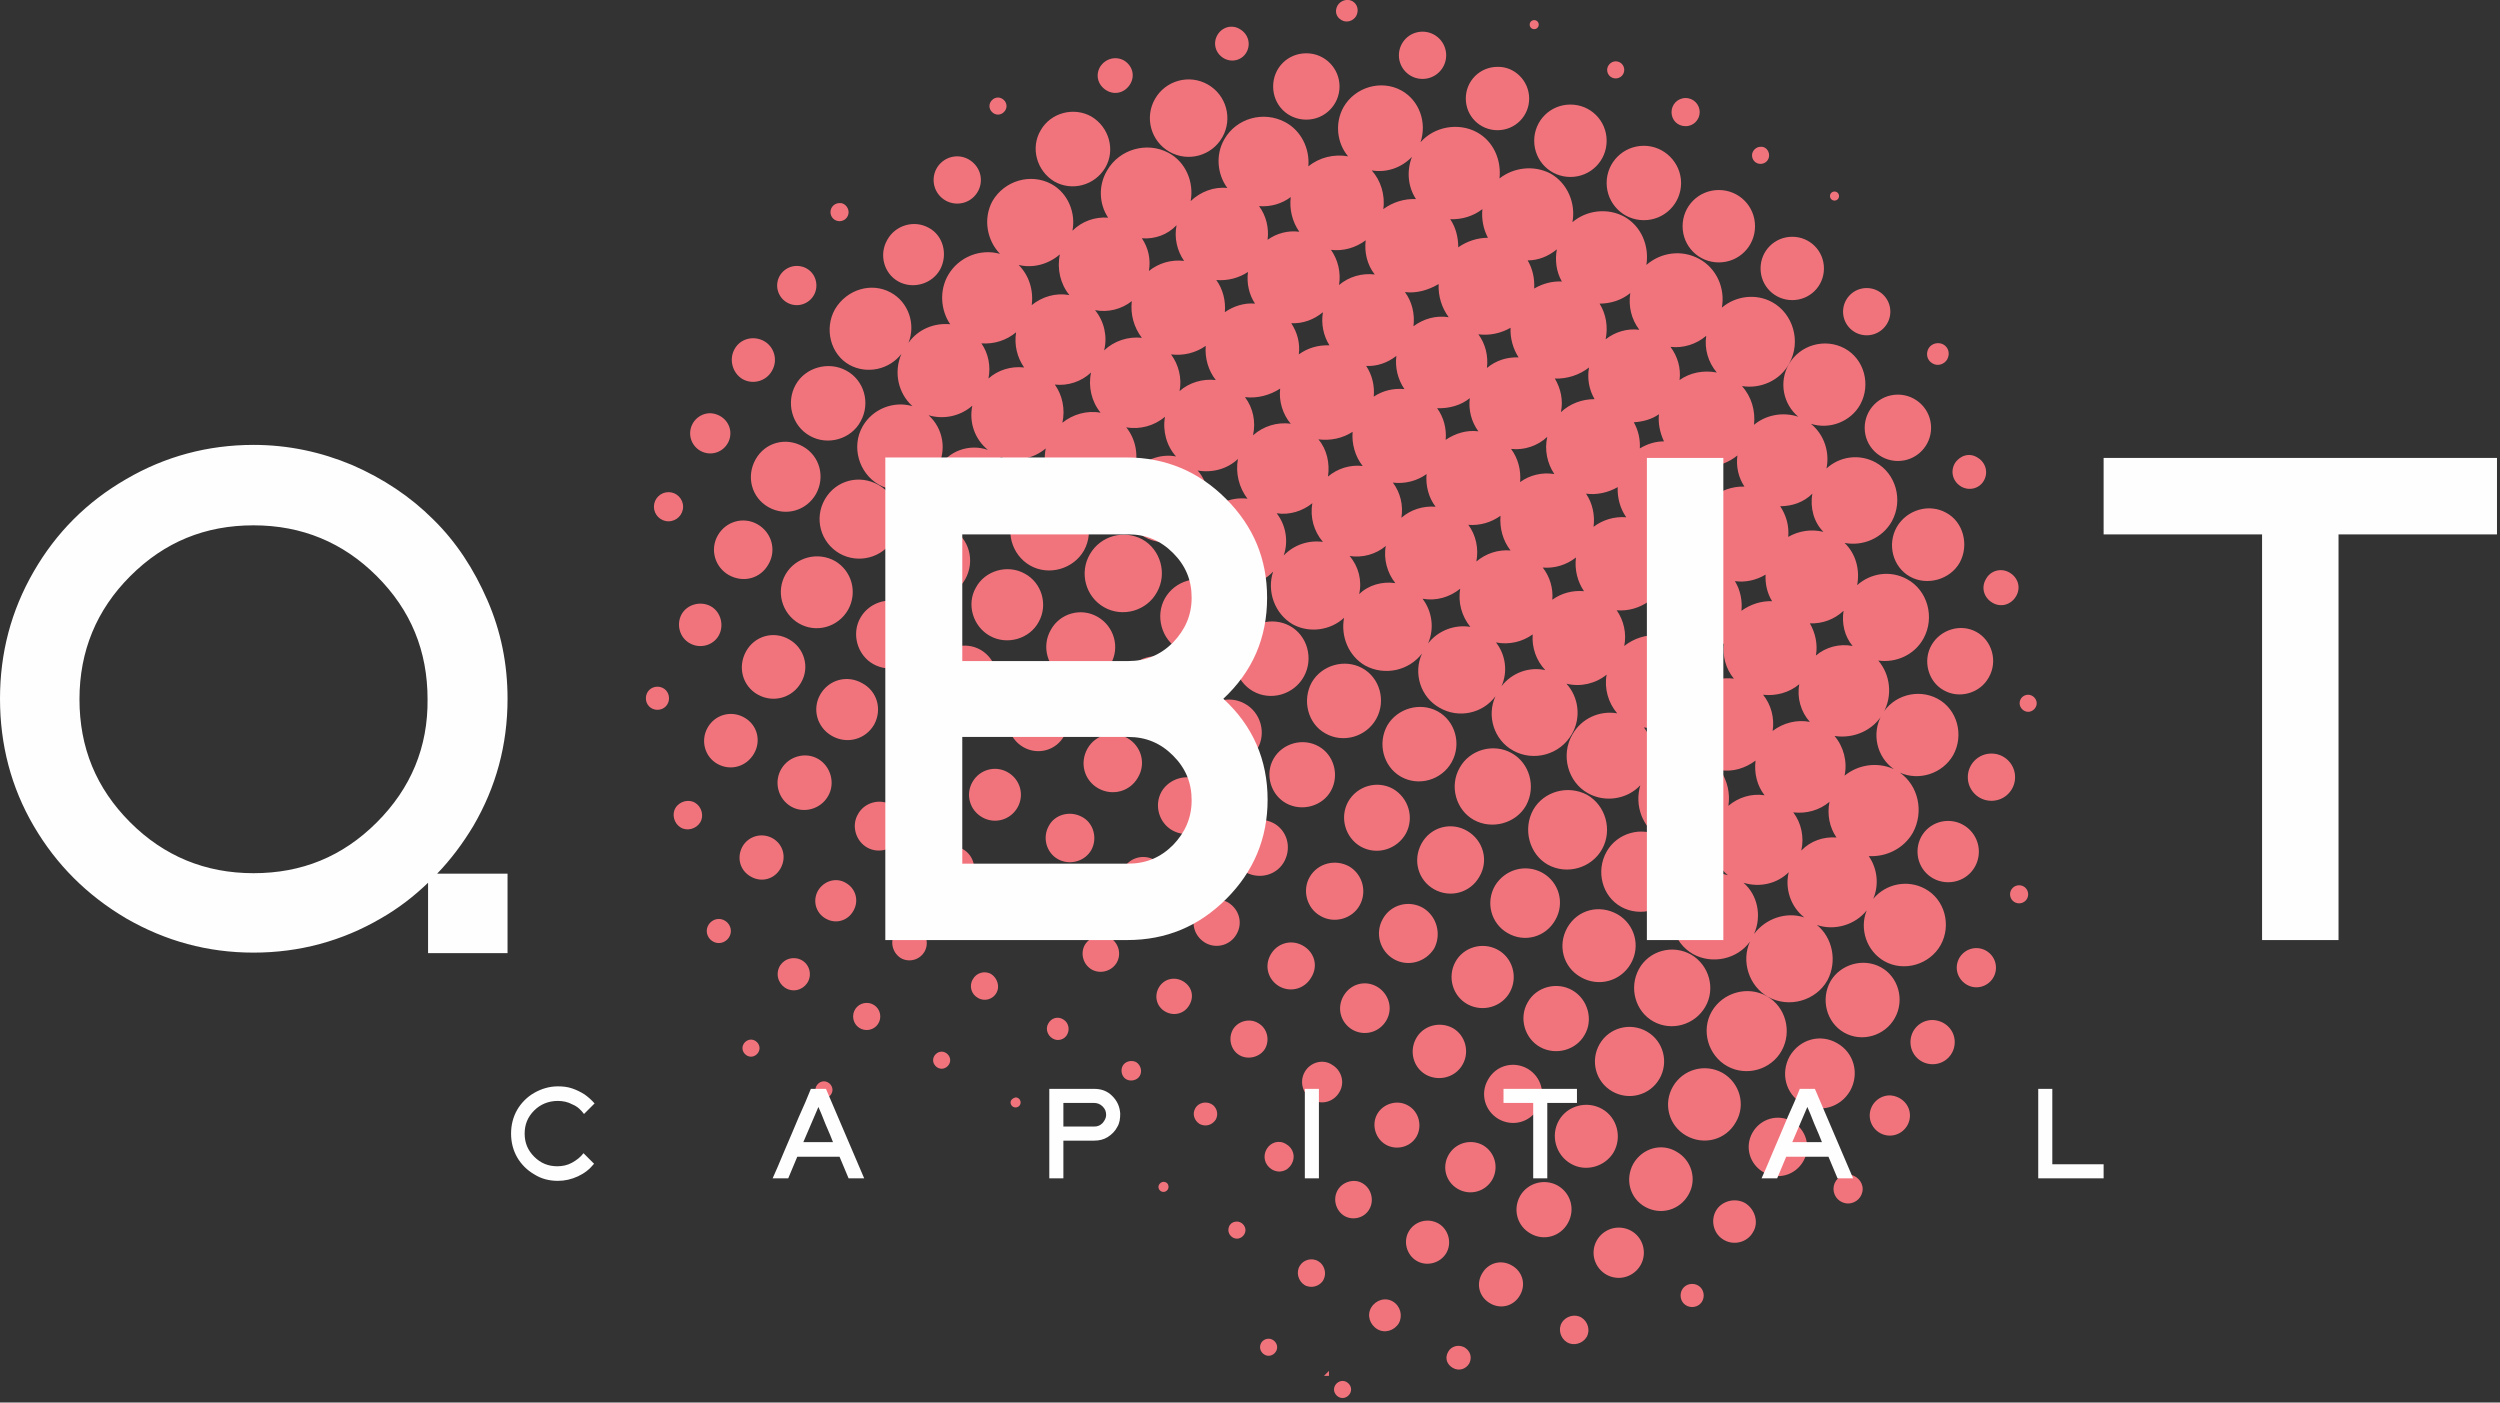
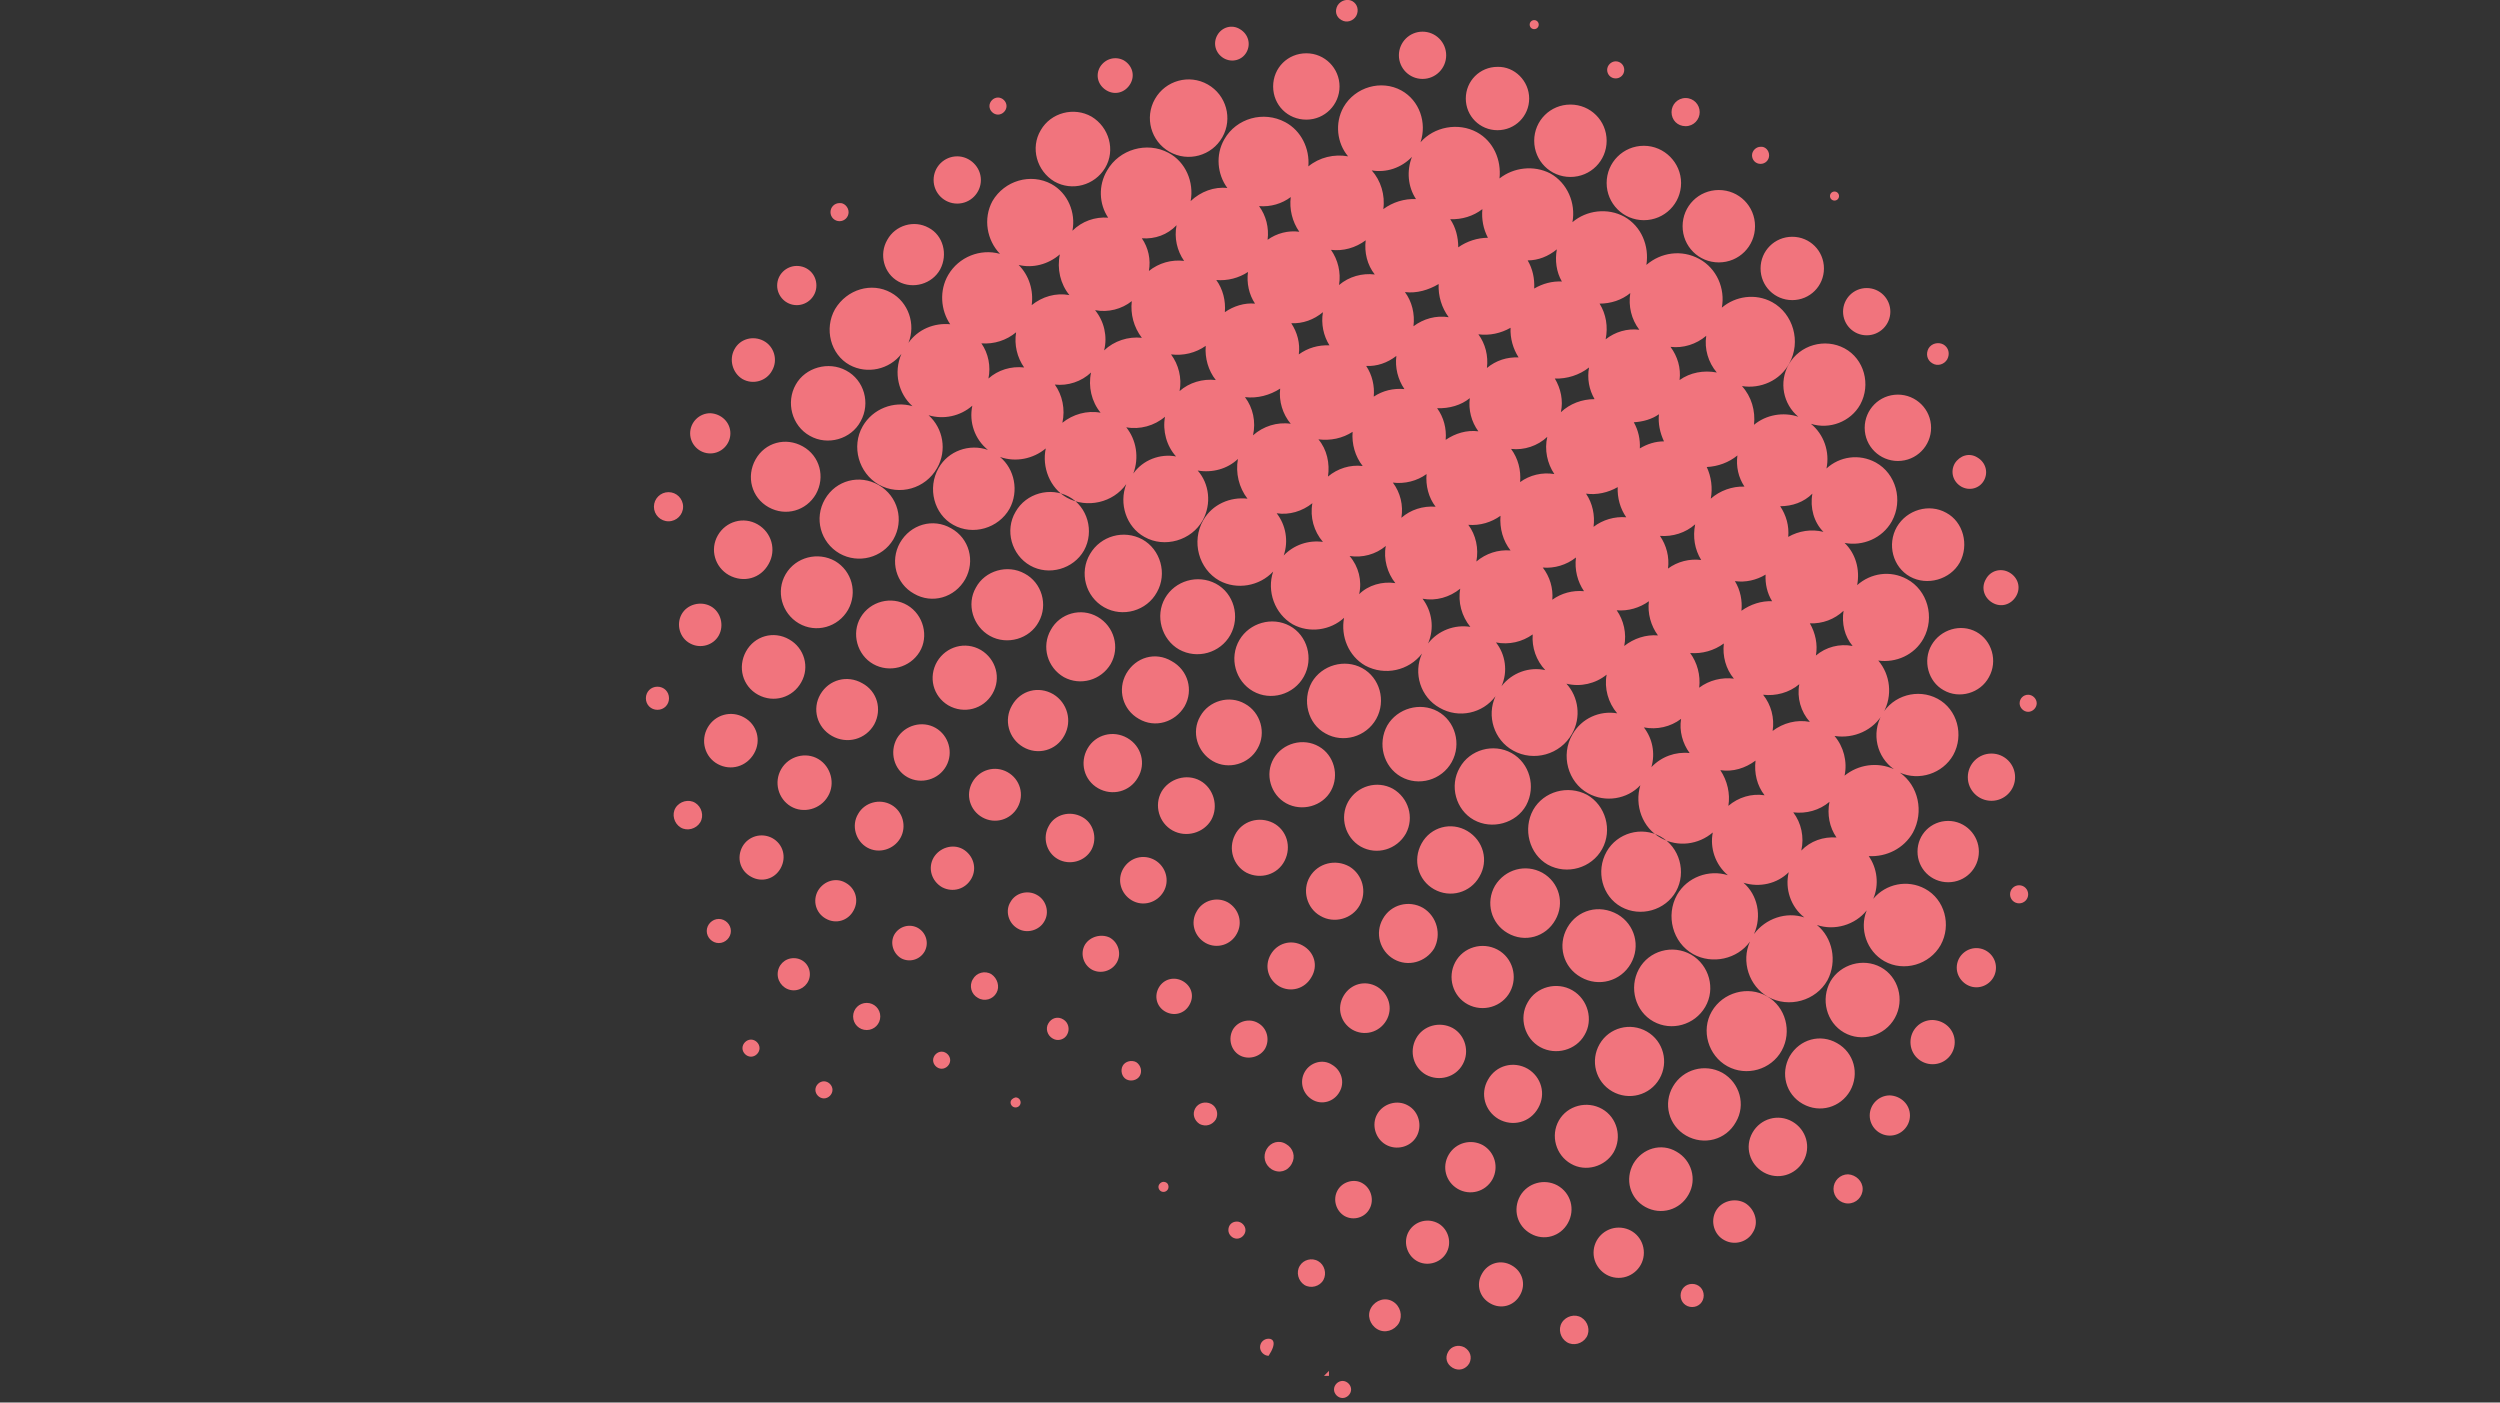
<svg xmlns="http://www.w3.org/2000/svg" width="590" height="331" viewBox="0 0 590 331" fill="none">
  <rect x="0" y="0" width="590" height="331" fill="#333333" stroke="none" />
  <g clip-path="url(#clip0_4_33)">
-     <path d="M212.376 128.129C214.869 123.739 220.211 122.197 224.485 124.688C228.759 127.061 230.183 132.4 227.809 136.671C225.316 141.061 219.974 142.603 215.7 140.111C211.427 137.739 210.002 132.4 212.376 128.129ZM207.39 114.486C202.879 111.876 197.3 113.299 194.688 117.807C192.076 122.316 193.62 128.01 198.131 130.62C202.523 133.112 208.221 131.688 210.833 127.299C213.445 122.79 211.901 117.096 207.39 114.486ZM420.479 247.953C422.972 243.445 421.429 237.632 417.036 235.14C412.525 232.53 406.589 234.191 403.978 238.7C401.366 243.208 403.147 249.14 407.658 251.631C412.169 254.123 417.986 252.462 420.479 247.953ZM402.435 237.632C404.928 233.361 403.384 227.785 399.111 225.293C394.718 222.802 389.139 224.344 386.765 228.734C384.39 233.124 385.934 238.7 390.207 241.072C394.481 243.445 399.942 241.903 402.435 237.632ZM248.821 42.828C252.976 45.201 258.318 43.777 260.811 39.625C263.304 35.473 261.761 30.015 257.606 27.524C253.451 25.151 247.99 26.575 245.616 30.727C243.123 34.88 244.666 40.337 248.821 42.828ZM276.006 35.829C280.398 38.32 285.978 36.778 288.471 32.388C290.964 27.998 289.42 22.422 285.028 19.931C280.636 17.44 275.056 18.982 272.563 23.372C270.07 27.761 271.614 33.337 276.006 35.829ZM233.626 150.077C237.662 152.331 243.004 150.789 245.141 146.755C247.396 142.721 245.853 137.501 241.817 135.366C237.781 133.112 232.439 134.654 230.302 138.688C228.046 142.603 229.59 147.823 233.626 150.077ZM214.157 183.414C217.362 185.194 221.517 184.007 223.298 180.804C225.078 177.601 223.891 173.567 220.805 171.788C217.718 170.008 213.563 171.076 211.664 174.279C209.883 177.482 210.952 181.635 214.157 183.414ZM318.149 189.228C316.131 192.905 317.437 197.651 321.117 199.786C324.915 201.922 329.664 200.498 331.801 196.702C333.819 192.905 332.394 188.278 328.714 186.143C325.034 184.126 320.286 185.431 318.149 189.228ZM231.845 192.905C234.813 194.566 238.493 193.499 240.155 190.533C241.817 187.567 240.748 183.889 237.781 182.228C234.813 180.567 231.133 181.635 229.471 184.601C227.809 187.567 228.877 191.244 231.845 192.905ZM352.813 209.04C350.557 212.955 351.863 217.938 355.781 220.192C359.817 222.565 364.803 221.141 367.058 217.107C369.314 213.192 368.008 208.21 363.972 205.956C360.054 203.82 355.187 205.125 352.813 209.04ZM234.219 163.72C236.356 160.043 235.05 155.534 231.489 153.399C227.809 151.263 223.298 152.568 221.161 156.128C219.024 159.805 220.211 164.314 223.773 166.449C227.453 168.585 232.082 167.398 234.219 163.72ZM311.62 216.158C314.825 218.057 319.099 216.87 320.879 213.667C322.66 210.464 321.591 206.43 318.505 204.532C315.181 202.634 311.026 203.701 309.127 206.905C307.227 210.108 308.414 214.379 311.62 216.158ZM335.837 214.26C332.513 212.362 328.239 213.43 326.34 216.87C324.441 220.192 325.628 224.463 328.952 226.361C332.276 228.259 336.431 227.073 338.449 223.87C340.229 220.548 339.161 216.277 335.837 214.26ZM369.907 218.887C367.533 223.039 368.839 228.259 373.113 230.632C377.268 233.005 382.491 231.581 384.865 227.429C387.239 223.277 385.815 218.175 381.779 215.802C377.386 213.311 372.282 214.735 369.907 218.887ZM349.133 206.905C351.388 203.108 350.082 198.363 346.284 196.109C342.485 193.854 337.618 195.159 335.481 199.075C333.344 202.99 334.65 207.735 338.449 209.871C342.247 212.006 346.996 210.701 349.133 206.905ZM262.117 156.721C264.372 152.806 262.948 147.823 259.03 145.569C255.113 143.315 250.127 144.738 247.99 148.653C245.734 152.568 247.159 157.551 251.076 159.805C254.994 161.941 259.861 160.517 262.117 156.721ZM251.195 173.567C253.095 170.127 251.907 165.856 248.583 163.839C245.141 161.822 240.867 162.89 238.849 166.449C236.831 169.89 238.018 174.279 241.461 176.296C244.903 178.313 249.296 177.126 251.195 173.567ZM217.006 153.873C219.262 150.196 217.956 145.094 214.157 142.84C210.358 140.586 205.372 141.891 203.117 145.687C200.861 149.484 202.286 154.585 206.084 156.721C209.883 158.856 214.75 157.551 217.006 153.873ZM314.113 186.618C316.131 182.94 314.825 178.194 311.264 176.177C307.583 174.042 302.716 175.347 300.579 179.025C298.443 182.702 299.867 187.567 303.547 189.583C307.227 191.6 312.095 190.295 314.113 186.618ZM285.859 193.499C287.64 190.295 286.453 186.024 283.247 184.245C280.042 182.465 275.887 183.77 274.107 186.855C272.326 190.058 273.513 194.21 276.718 195.99C279.924 197.769 284.078 196.583 285.859 193.499ZM261.167 21.355C263.185 22.541 265.559 21.829 266.746 19.812C267.934 17.796 267.221 15.423 265.203 14.236C263.185 13.169 260.811 13.881 259.624 15.779C258.437 17.796 259.149 20.168 261.167 21.355ZM288.827 13.762C290.726 14.83 293.101 14.236 294.169 12.338C295.237 10.44 294.644 8.067 292.626 6.881C290.726 5.695 288.352 6.406 287.284 8.305C286.215 10.203 286.809 12.576 288.827 13.762ZM462.859 114.842C464.758 115.909 467.133 115.316 468.201 113.418C469.27 111.52 468.676 109.147 466.658 107.961C464.759 106.774 462.503 107.486 461.316 109.384C460.247 111.282 460.841 113.655 462.859 114.842ZM470.219 142.247C472.237 143.433 474.612 142.721 475.799 140.705C476.986 138.688 476.274 136.315 474.255 135.129C472.237 133.942 469.744 134.654 468.676 136.671C467.489 138.688 468.201 141.061 470.219 142.247ZM456.093 85.775C457.28 86.487 458.823 86.013 459.535 84.826C460.247 83.521 459.891 81.979 458.585 81.267C457.398 80.674 455.855 81.03 455.143 82.216C454.431 83.521 454.787 85.063 456.093 85.775ZM186.616 190.295C189.583 192.075 193.62 191.007 195.4 187.923C197.181 184.957 196.113 180.923 193.145 179.143C190.177 177.364 186.141 178.431 184.36 181.516C182.579 184.601 183.648 188.516 186.616 190.295ZM178.899 163.958C182.579 165.975 187.091 164.669 189.109 160.992C191.127 157.433 189.821 152.924 186.26 150.907C182.579 148.772 178.068 150.077 176.05 153.755C174.032 157.433 175.219 161.941 178.899 163.958ZM185.429 135.485C183.054 139.518 184.479 144.738 188.515 147.111C192.551 149.484 197.775 148.06 200.149 143.908C202.404 139.874 201.099 134.773 197.062 132.4C193.026 130.146 187.803 131.451 185.429 135.485ZM206.322 170.957C208.221 167.398 207.034 163.127 203.473 161.229C199.911 159.212 195.638 160.399 193.62 163.839C191.602 167.28 192.789 171.669 196.35 173.686C199.911 175.703 204.304 174.516 206.322 170.957ZM189.465 105.35C185.429 103.096 180.561 104.401 178.306 108.435C176.05 112.469 177.356 117.452 181.392 119.706C185.429 121.96 190.296 120.536 192.551 116.621C194.807 112.587 193.501 107.605 189.465 105.35ZM169.402 126.349C167.503 129.671 168.69 133.824 172.014 135.722C175.457 137.62 179.493 136.552 181.392 133.112C183.292 129.79 182.105 125.638 178.781 123.739C175.457 121.841 171.302 123.028 169.402 126.349ZM356.374 234.073C358.274 230.514 356.968 226.005 353.406 224.107C349.845 222.209 345.334 223.514 343.435 227.073C341.535 230.632 342.841 235.14 346.402 237.039C349.964 238.937 354.475 237.632 356.374 234.073ZM244.666 211.176C242.529 209.989 239.68 210.701 238.493 212.837C237.187 214.853 237.899 217.819 240.155 219.124C242.292 220.429 245.26 219.599 246.447 217.463C247.752 215.328 246.921 212.362 244.666 211.176ZM250.958 240.598C249.652 239.767 248.109 240.242 247.396 241.547C246.684 242.733 247.159 244.394 248.465 245.106C249.652 245.818 251.314 245.343 251.907 244.038C252.501 242.852 252.145 241.31 250.958 240.598ZM233.982 229.92C232.439 228.971 230.42 229.564 229.589 231.107C228.64 232.649 229.233 234.666 230.777 235.496C232.32 236.445 234.338 235.852 235.169 234.31C236 232.886 235.406 230.869 233.982 229.92ZM239.68 258.987C239.086 259.105 238.493 259.58 238.493 260.173C238.493 260.766 238.968 261.359 239.68 261.359C240.274 261.359 240.867 260.885 240.867 260.173C240.867 259.58 240.392 258.987 239.68 258.987ZM257.606 200.498C259.03 197.769 258.08 194.21 255.35 192.787C252.501 191.244 248.94 192.194 247.515 194.922C245.972 197.651 246.921 201.21 249.652 202.752C252.382 204.295 256.062 203.345 257.606 200.498ZM274.581 210.464C276.125 207.854 275.175 204.532 272.563 202.99C269.833 201.447 266.628 202.396 265.084 205.006C263.541 207.616 264.491 210.938 267.103 212.481C269.714 214.023 273.038 213.074 274.581 210.464ZM279.211 231.581C277.193 230.395 274.7 230.988 273.513 233.005C272.326 235.022 272.919 237.513 274.938 238.7C276.956 239.886 279.449 239.293 280.636 237.276C281.942 235.14 281.229 232.768 279.211 231.581ZM274.581 278.918C273.988 278.918 273.394 279.511 273.394 280.104C273.394 280.697 273.869 281.291 274.581 281.291C275.175 281.291 275.769 280.816 275.769 280.104C275.769 279.392 275.294 278.918 274.581 278.918ZM268.171 250.682C267.103 250.089 265.559 250.445 264.966 251.512C264.372 252.58 264.728 254.123 265.797 254.716C266.865 255.309 268.408 254.953 269.002 253.885C269.596 252.818 269.239 251.394 268.171 250.682ZM261.879 221.26C259.861 220.311 257.249 221.023 256.062 222.921C254.875 224.938 255.587 227.666 257.724 228.853C259.742 229.92 262.354 229.209 263.541 227.192C264.728 225.175 264.016 222.446 261.879 221.26ZM194.451 255.19C193.382 255.19 192.433 256.139 192.433 257.207C192.433 258.275 193.382 259.224 194.451 259.224C195.519 259.224 196.469 258.275 196.469 257.207C196.469 256.139 195.519 255.19 194.451 255.19ZM227.215 200.38C224.841 199.074 221.754 200.024 220.33 202.396C218.905 204.888 219.855 207.972 222.348 209.396C224.841 210.701 227.809 209.871 229.233 207.379C230.658 204.888 229.708 201.803 227.215 200.38ZM199.555 208.328C197.3 207.023 194.451 207.854 193.026 210.226C191.72 212.599 192.551 215.447 194.807 216.752C197.181 218.175 200.149 217.345 201.455 214.853C202.761 212.481 201.93 209.633 199.555 208.328ZM187.328 226.124C185.191 226.124 183.529 227.785 183.529 229.92C183.529 231.937 185.191 233.717 187.328 233.717C189.346 233.717 191.127 232.056 191.127 229.92C191.127 227.785 189.465 226.124 187.328 226.124ZM184.241 204.888C185.666 202.278 184.835 199.193 182.223 197.769C179.73 196.464 176.644 197.295 175.219 199.786C173.795 202.396 174.626 205.481 177.237 206.905C179.73 208.328 182.817 207.498 184.241 204.888ZM212.495 197.769C214.038 195.041 213.088 191.482 210.358 189.939C207.628 188.397 204.066 189.346 202.523 192.075C200.861 194.804 201.93 198.481 204.66 200.024C207.39 201.566 210.952 200.498 212.495 197.769ZM222.229 248.191C221.161 248.191 220.211 249.14 220.211 250.207C220.211 251.275 221.161 252.224 222.229 252.224C223.298 252.224 224.247 251.275 224.247 250.207C224.247 249.14 223.298 248.191 222.229 248.191ZM216.65 219.006C214.75 217.938 212.258 218.531 211.07 220.548C210.002 222.446 210.714 224.938 212.614 226.124C214.513 227.192 217.006 226.599 218.193 224.582C219.262 222.683 218.668 220.192 216.65 219.006ZM204.541 236.683C202.761 236.683 201.336 238.106 201.336 239.886C201.336 241.666 202.761 243.089 204.541 243.089C206.322 243.089 207.746 241.666 207.746 239.886C207.746 238.106 206.322 236.683 204.541 236.683ZM373.231 310.95C371.688 310.001 369.551 310.594 368.602 312.137C367.652 313.679 368.245 315.814 369.789 316.763C371.332 317.712 373.469 317.119 374.418 315.577C375.368 314.035 374.775 311.899 373.231 310.95ZM370.026 288.646C371.807 285.443 370.738 281.528 367.533 279.748C364.447 278.087 360.529 279.155 358.748 282.24C356.968 285.443 358.036 289.358 361.241 291.138C364.328 292.917 368.245 291.849 370.026 288.646ZM356.73 298.612C354.237 297.188 351.151 298.019 349.726 300.629C348.302 303.12 349.133 306.205 351.744 307.628C354.237 309.052 357.324 308.221 358.748 305.611C360.173 303.12 359.342 300.035 356.73 298.612ZM345.571 317.95C344.147 317.238 342.485 317.712 341.773 319.018C340.942 320.441 341.416 321.983 342.841 322.814C344.266 323.644 345.928 323.17 346.759 321.746C347.471 320.323 346.996 318.78 345.571 317.95ZM352.219 278.325C353.763 275.477 352.813 271.918 349.964 270.257C347.115 268.715 343.553 269.664 341.891 272.511C340.229 275.359 341.179 278.918 344.028 280.579C346.877 282.24 350.557 281.291 352.219 278.325ZM422.972 264.681C419.648 262.783 415.493 263.969 413.594 267.291C411.694 270.613 412.881 274.766 416.205 276.664C419.529 278.562 423.684 277.376 425.583 274.054C427.483 270.732 426.296 266.58 422.972 264.681ZM398.517 281.884C400.535 278.325 399.229 273.816 395.668 271.8C392.107 269.664 387.596 270.969 385.459 274.647C383.441 278.325 384.628 282.833 388.308 284.85C391.988 286.867 396.499 285.562 398.517 281.884ZM436.624 257.444C438.879 253.411 437.573 248.428 433.537 246.174C429.62 243.92 424.752 245.225 422.378 249.258C420.123 253.292 421.429 258.275 425.465 260.529C429.501 262.783 434.368 261.359 436.624 257.444ZM411.813 283.901C409.439 282.596 406.233 283.426 404.928 285.799C403.622 288.172 404.453 291.375 406.946 292.68C409.32 293.985 412.406 293.154 413.712 290.782C415.137 288.528 414.187 285.324 411.813 283.901ZM291.913 288.29C290.726 288.29 289.895 289.121 289.895 290.307C289.895 291.375 290.845 292.324 291.913 292.324C292.982 292.324 293.932 291.375 293.932 290.307C293.932 289.239 292.982 288.29 291.913 288.29ZM339.517 288.765C337.024 287.341 333.938 288.172 332.513 290.544C331.088 292.917 331.919 296.12 334.294 297.544C336.668 298.968 339.873 298.137 341.298 295.764C342.722 293.392 341.891 290.188 339.517 288.765ZM303.547 270.02C301.885 268.952 299.867 269.545 298.917 271.206C297.968 272.867 298.443 274.884 300.105 275.952C301.885 277.02 303.903 276.426 304.853 274.647C305.803 272.986 305.209 270.969 303.547 270.02ZM299.392 315.933C298.324 315.933 297.374 316.763 297.374 317.95C297.374 319.018 298.324 319.967 299.392 319.967C300.461 319.967 301.41 319.018 301.41 317.95C301.41 316.882 300.461 315.933 299.392 315.933ZM285.859 260.529C284.435 259.817 282.773 260.292 282.06 261.597C281.348 262.902 281.823 264.444 283.129 265.275C284.553 265.986 286.097 265.512 286.928 264.207C287.64 262.902 287.165 261.241 285.859 260.529ZM298.561 247.479C299.748 245.343 299.036 242.615 296.899 241.428C294.881 240.242 292.151 240.954 290.964 242.971C289.777 245.106 290.489 247.835 292.507 249.021C294.525 250.207 297.374 249.496 298.561 247.479ZM328.714 307.154C326.934 306.086 324.678 306.798 323.61 308.577C322.541 310.357 323.253 312.611 325.034 313.679C326.815 314.747 329.07 314.035 330.139 312.255C331.088 310.476 330.495 308.221 328.714 307.154ZM311.145 297.663C309.602 296.714 307.583 297.307 306.752 298.73C305.803 300.273 306.396 302.29 307.821 303.239C309.364 304.188 311.501 303.595 312.332 302.052C313.163 300.51 312.569 298.493 311.145 297.663ZM321.591 279.274C319.692 278.087 316.843 278.799 315.656 280.935C314.469 283.07 315.3 285.799 317.318 286.985C319.455 288.172 322.185 287.341 323.253 285.206C324.322 283.189 323.61 280.46 321.591 279.274ZM284.553 222.565C287.165 223.988 290.489 223.039 291.913 220.311C293.338 217.701 292.388 214.497 289.777 212.955C287.165 211.531 283.841 212.481 282.416 215.091C280.873 217.701 281.823 221.023 284.553 222.565ZM336.549 253.648C339.636 255.309 343.553 254.241 345.215 251.157C346.877 248.191 345.809 244.276 342.841 242.615C339.754 240.954 335.837 242.021 334.175 245.106C332.513 248.191 333.581 251.987 336.549 253.648ZM353.644 264.088C356.968 265.986 361.123 264.919 363.022 261.478C364.921 258.156 363.734 254.123 360.529 252.224C357.205 250.326 353.05 251.394 351.151 254.834C349.251 258.156 350.439 262.19 353.644 264.088ZM327.052 270.139C329.545 271.562 332.869 270.732 334.294 268.24C335.718 265.749 334.887 262.309 332.276 260.885C329.783 259.461 326.459 260.41 325.034 262.902C323.61 265.393 324.559 268.715 327.052 270.139ZM373.944 244.276C376.08 240.716 374.775 235.852 371.095 233.717C367.414 231.581 362.547 232.886 360.529 236.564C358.392 240.242 359.817 245.106 363.497 247.123C367.177 249.14 371.926 247.835 373.944 244.276ZM397.924 268.003C402.078 270.376 407.302 269.071 409.676 264.8C412.05 260.766 410.626 255.546 406.471 253.173C402.316 250.919 397.211 252.343 394.837 256.377C392.463 260.41 393.769 265.63 397.924 268.003ZM319.099 242.971C321.948 244.631 325.509 243.682 327.171 240.835C328.833 237.988 327.765 234.547 325.034 232.886C322.185 231.225 318.742 232.175 317.08 235.022C315.418 237.869 316.368 241.31 319.099 242.971ZM370.738 274.647C374.181 276.664 378.811 275.359 380.829 271.918C382.847 268.359 381.66 263.732 378.099 261.715C374.537 259.699 369.907 260.885 367.889 264.444C365.871 268.003 367.177 272.63 370.738 274.647ZM391.632 254.597C393.887 250.682 392.581 245.699 388.664 243.445C384.746 241.191 379.761 242.496 377.505 246.411C375.249 250.326 376.555 255.309 380.473 257.563C384.39 259.817 389.376 258.512 391.632 254.597ZM309.602 259.461C311.857 260.885 314.825 260.054 316.131 257.682C317.437 255.428 316.606 252.58 314.35 251.275C312.213 249.852 309.245 250.682 307.94 252.936C306.634 255.19 307.346 258.038 309.602 259.461ZM259.149 186.024C262.473 187.923 266.628 186.855 268.527 183.533C270.545 180.211 269.358 176.059 266.034 174.161C262.71 172.262 258.555 173.33 256.656 176.652C254.756 179.974 255.825 184.126 259.149 186.024ZM177.237 245.343C176.169 245.343 175.219 246.292 175.219 247.36C175.219 248.428 176.169 249.377 177.237 249.377C178.306 249.377 179.255 248.428 179.255 247.36C179.255 246.292 178.306 245.343 177.237 245.343ZM279.567 166.686C281.704 162.89 280.398 158.144 276.481 156.009C272.682 153.755 268.052 155.06 265.797 158.975C263.66 162.771 264.966 167.517 268.765 169.652C272.563 171.906 277.312 170.483 279.567 166.686ZM301.885 232.768C304.616 234.31 307.94 233.361 309.483 230.632C311.145 227.904 310.195 224.7 307.465 223.158C304.734 221.616 301.41 222.565 299.867 225.293C298.324 228.022 299.274 231.225 301.885 232.768ZM294.169 205.956C297.493 207.616 301.529 206.43 303.191 203.108C304.853 199.786 303.666 195.871 300.461 194.21C297.137 192.549 293.101 193.736 291.439 197.058C289.777 200.38 291.082 204.295 294.169 205.956ZM296.781 176.652C298.917 172.974 297.493 168.11 293.813 166.093C290.133 163.958 285.266 165.381 283.247 169.059C281.111 172.737 282.535 177.482 286.215 179.618C289.895 181.753 294.763 180.33 296.781 176.652ZM169.64 149.958C170.946 147.586 170.115 144.382 167.74 143.077C165.366 141.772 162.161 142.603 160.855 144.976C159.549 147.348 160.38 150.552 162.873 151.857C165.247 153.162 168.334 152.331 169.64 149.958ZM177.95 177.838C179.73 174.754 178.662 170.957 175.575 169.296C172.608 167.635 168.809 168.585 167.028 171.669C165.247 174.754 166.316 178.669 169.402 180.33C172.489 181.991 176.169 180.923 177.95 177.838ZM169.64 216.87C168.097 216.87 166.791 218.175 166.791 219.718C166.791 221.26 168.097 222.565 169.64 222.565C171.183 222.565 172.489 221.26 172.489 219.718C172.489 218.175 171.183 216.87 169.64 216.87ZM164.06 189.465C162.517 188.516 160.38 189.109 159.431 190.651C158.481 192.193 159.074 194.329 160.618 195.278C162.161 196.227 164.298 195.634 165.247 194.092C166.197 192.549 165.604 190.414 164.06 189.465ZM313.638 324.712V323.526L312.451 324.712H313.638ZM316.843 325.899C315.775 325.899 314.825 326.848 314.825 327.915C314.825 328.983 315.775 329.932 316.843 329.932C317.911 329.932 318.861 328.983 318.861 327.915C318.861 326.848 317.911 325.899 316.843 325.899ZM446.002 258.512C443.39 258.512 441.253 260.648 441.253 263.258C441.253 265.868 443.39 268.003 446.002 268.003C448.614 268.003 450.75 265.868 450.75 263.258C450.75 260.648 448.614 258.631 446.002 258.512ZM308.296 28.236C312.688 28.236 316.131 24.677 316.131 20.406C316.131 16.135 312.688 12.576 308.296 12.576C303.903 12.576 300.461 16.016 300.461 20.406C300.461 24.795 303.903 28.236 308.296 28.236ZM469.982 177.838C466.895 177.838 464.402 180.33 464.402 183.414C464.402 186.499 466.895 188.99 469.982 188.99C473.068 188.99 475.561 186.499 475.561 183.414C475.561 180.33 473.068 177.838 469.982 177.838ZM476.511 208.921C475.324 208.921 474.374 209.871 474.374 211.057C474.374 212.243 475.324 213.192 476.511 213.192C477.698 213.192 478.648 212.243 478.648 211.057C478.648 209.871 477.698 208.921 476.511 208.921ZM335.718 18.626C338.805 18.626 341.298 16.135 341.298 13.05C341.298 9.966 338.805 7.474 335.718 7.474C332.632 7.474 330.139 9.966 330.139 13.05C330.139 16.135 332.632 18.626 335.718 18.626ZM225.909 48.048C228.996 48.048 231.489 45.557 231.489 42.472C231.489 39.388 228.877 36.896 225.909 36.896C222.823 36.896 220.33 39.388 220.33 42.472C220.33 45.557 222.823 48.048 225.909 48.048ZM436.149 277.138C434.249 277.138 432.706 278.681 432.706 280.579C432.706 282.477 434.249 284.019 436.149 284.019C438.048 284.019 439.591 282.477 439.591 280.579C439.591 278.799 438.048 277.257 436.149 277.138ZM456.093 240.716C453.125 240.716 450.869 243.089 450.869 245.937C450.869 248.902 453.243 251.157 456.093 251.157C459.06 251.157 461.316 248.784 461.316 245.937C461.316 243.089 459.06 240.835 456.093 240.716ZM397.805 29.778C399.704 29.778 401.129 28.236 401.129 26.456C401.129 24.677 399.704 23.134 397.805 23.134C395.905 23.134 394.481 24.677 394.481 26.456C394.481 28.354 395.905 29.778 397.805 29.778ZM381.304 18.508C382.372 18.508 383.322 17.677 383.322 16.491C383.322 15.304 382.372 14.474 381.304 14.474C380.235 14.474 379.286 15.423 379.286 16.491C379.286 17.558 380.117 18.508 381.304 18.508ZM370.62 41.761C375.368 41.761 379.167 37.964 379.167 33.219C379.167 28.473 375.368 24.677 370.62 24.677C365.871 24.677 362.072 28.473 362.072 33.219C362.072 37.964 365.871 41.761 370.62 41.761ZM440.541 79.132C443.628 79.132 446.121 76.64 446.121 73.555C446.121 70.471 443.628 67.98 440.541 67.98C437.455 67.98 434.962 70.471 434.962 73.555C434.962 76.64 437.455 79.132 440.541 79.132ZM432.944 47.337C433.537 47.337 434.012 46.862 434.012 46.269C434.012 45.676 433.537 45.201 432.944 45.201C432.35 45.201 431.875 45.676 431.875 46.269C431.875 46.862 432.35 47.337 432.944 47.337ZM422.972 70.827C427.127 70.827 430.451 67.505 430.451 63.353C430.451 59.2 427.127 55.878 422.972 55.878C418.817 55.878 415.493 59.2 415.493 63.353C415.493 67.505 418.817 70.827 422.972 70.827ZM353.406 30.727C357.561 30.727 360.885 27.405 360.885 23.253C360.885 19.101 357.443 15.66 353.406 15.779C349.251 15.779 345.928 19.101 345.928 23.253C345.928 27.405 349.251 30.727 353.406 30.727ZM415.493 38.676C416.561 38.676 417.511 37.846 417.511 36.659C417.511 35.473 416.561 34.524 415.493 34.642C414.425 34.642 413.475 35.591 413.475 36.659C413.475 37.727 414.306 38.676 415.493 38.676ZM397.093 53.387C397.093 58.133 400.891 61.929 405.64 61.929C410.388 61.929 414.187 58.133 414.187 53.387C414.187 48.642 410.388 44.845 405.64 44.845C400.891 44.845 397.093 48.642 397.093 53.387ZM440.066 100.961C440.066 105.35 443.628 108.791 447.901 108.791C452.294 108.791 455.736 105.232 455.736 100.961C455.736 96.571 452.175 93.131 447.901 93.131C443.509 93.131 440.066 96.69 440.066 100.961ZM362.072 6.881C362.666 6.881 363.141 6.406 363.141 5.813C363.141 5.22 362.666 4.745 362.072 4.745C361.479 4.745 361.004 5.22 361.004 5.813C361.004 6.406 361.479 6.881 362.072 6.881ZM379.167 43.184C379.167 48.048 383.084 51.963 387.952 51.963C392.819 51.963 396.736 48.048 396.736 43.184C396.736 38.439 392.819 34.405 387.952 34.405C383.084 34.405 379.167 38.32 379.167 43.184ZM466.42 223.751C463.928 223.751 461.791 225.768 461.791 228.378C461.791 230.869 463.928 233.005 466.42 233.005C468.913 233.005 471.05 230.988 471.05 228.378C471.05 225.768 468.913 223.751 466.42 223.751ZM167.622 107.011C170.233 107.011 172.37 104.876 172.37 102.266C172.37 99.656 170.233 97.639 167.622 97.52C165.01 97.52 162.873 99.656 162.873 102.266C162.873 104.876 165.01 107.011 167.622 107.011ZM188.04 72.013C190.533 72.013 192.67 69.996 192.67 67.386C192.67 64.776 190.652 62.76 188.04 62.76C185.547 62.76 183.41 64.776 183.41 67.386C183.41 69.878 185.429 72.013 188.04 72.013ZM157.769 123.028C159.668 123.028 161.211 121.485 161.211 119.587C161.211 117.689 159.668 116.147 157.769 116.147C155.869 116.147 154.326 117.689 154.326 119.587C154.326 121.485 155.869 123.028 157.769 123.028ZM452.531 200.973C452.531 205.006 455.736 208.21 459.773 208.21C463.809 208.21 467.014 205.006 467.014 200.973C467.014 197.058 463.809 193.736 459.773 193.736C455.736 193.736 452.531 196.939 452.531 200.973ZM382.016 289.714C378.811 289.714 376.08 292.324 376.08 295.646C376.08 298.849 378.692 301.578 382.016 301.578C385.221 301.578 387.952 298.968 387.952 295.646C387.952 292.324 385.34 289.714 382.016 289.714ZM155.157 162.059C153.614 162.059 152.427 163.246 152.427 164.788C152.427 166.33 153.614 167.517 155.157 167.517C156.7 167.517 157.887 166.33 157.887 164.788C157.887 163.246 156.7 162.059 155.157 162.059ZM198.131 52.201C199.318 52.201 200.268 51.252 200.268 50.065C200.268 48.879 199.199 47.811 198.131 47.93C196.944 47.93 195.994 48.879 195.994 50.065C195.994 51.252 196.944 52.201 198.131 52.201ZM399.348 303.001C397.805 303.001 396.618 304.188 396.618 305.73C396.618 307.272 397.805 308.459 399.348 308.459C400.891 308.459 402.078 307.272 402.078 305.73C402.078 304.188 400.891 303.001 399.348 303.001ZM314.113 -2.373L312.926 -1.186H314.113V-2.373ZM316.606 4.745C317.793 5.457 319.336 4.983 320.048 3.796C320.761 2.491 320.404 0.949 319.099 0.237C317.911 -0.356 316.368 0.119 315.656 1.305C314.944 2.61 315.3 4.034 316.606 4.745ZM235.525 27.049C236.594 27.049 237.543 26.1 237.543 25.033C237.543 23.965 236.594 23.016 235.525 23.016C234.457 23.016 233.507 23.965 233.507 25.033C233.507 26.1 234.457 27.049 235.525 27.049ZM462.503 132.756C464.759 128.604 463.334 123.146 459.298 121.011C455.262 118.757 450.038 120.299 447.664 124.333C445.29 128.485 446.714 133.824 450.75 136.078C454.787 138.332 460.247 136.79 462.503 132.756ZM478.648 163.958C477.461 163.958 476.63 164.907 476.63 165.974C476.63 167.042 477.579 167.991 478.648 167.991C479.716 167.991 480.666 167.042 480.666 165.974C480.666 164.907 479.716 163.958 478.648 163.958ZM212.02 66.437C215.463 68.335 219.974 67.03 221.873 63.59C223.773 60.031 222.585 55.523 219.143 53.743C215.7 51.845 211.308 53.15 209.408 56.59C207.39 60.031 208.577 64.539 212.02 66.437ZM210.239 69.047C214.394 71.301 216.175 76.522 214.394 80.911C216.65 77.708 220.449 76.165 224.247 76.522C221.992 73.2 221.636 68.573 223.773 64.895C226.266 60.624 231.37 58.607 236 59.912C232.913 56.709 231.964 51.608 234.219 47.455C237.068 42.591 243.241 40.811 248.109 43.422C252.026 45.557 253.926 50.184 253.095 54.455C255.35 52.201 258.437 51.133 261.523 51.37C259.386 48.167 259.149 43.777 261.286 40.218C264.135 35.235 270.664 33.337 275.769 36.066C279.805 38.201 281.823 42.947 280.992 47.455C283.366 45.201 286.571 44.015 289.658 44.371C287.284 41.167 286.809 36.541 288.946 32.863C291.795 27.88 298.205 26.1 303.31 28.829C307.109 30.846 309.127 35.117 308.771 39.269C311.382 37.134 314.825 36.303 318.149 36.896C315.537 33.812 314.944 29.066 317.08 25.27C319.811 20.524 325.984 18.745 330.732 21.355C335.006 23.728 336.787 28.948 335.243 33.575C338.449 29.897 344.147 28.829 348.539 31.202C352.457 33.337 354.356 37.727 353.881 42.116C357.205 39.506 361.954 38.913 365.871 40.93C369.907 43.184 371.926 47.93 371.095 52.438C374.418 49.591 379.404 48.997 383.322 51.133C387.358 53.387 389.257 58.014 388.545 62.522C391.988 59.556 396.855 58.844 401.01 61.099C405.165 63.353 407.183 68.098 406.352 72.606C409.557 69.878 414.306 69.166 418.223 71.301C423.209 74.03 425.109 80.674 422.26 85.775C420.123 89.809 415.493 91.826 411.101 91.114C413.356 93.605 414.306 96.927 413.95 100.249C416.799 97.876 420.835 97.165 424.396 98.351C420.835 95.385 419.767 90.165 422.141 86.013C424.752 81.386 430.688 79.725 435.318 82.216C439.948 84.707 441.61 90.758 438.998 95.504C436.742 99.537 431.756 101.435 427.364 100.012C430.451 102.503 431.875 106.656 431.044 110.571C434.131 107.723 438.761 107.011 442.678 109.147C447.427 111.757 449.207 118.045 446.477 123.028C444.221 127.061 439.592 128.959 435.318 128.129C437.93 130.62 438.998 134.417 438.286 138.095C441.491 135.247 446.121 134.535 450.038 136.671C454.905 139.281 456.686 145.687 453.956 150.67C451.819 154.585 447.427 156.483 443.272 155.89C446.121 159.212 446.714 164.195 444.459 168.229C442.203 172.381 437.455 174.398 432.944 173.686C435.08 176.177 436.03 179.737 435.318 183.058C438.523 180.448 443.034 179.737 446.952 181.516C442.915 178.669 441.61 173.093 444.103 168.703C446.714 164.076 452.65 162.415 457.28 164.907C461.909 167.398 463.571 173.449 460.96 178.194C458.467 182.584 452.887 184.363 448.376 182.347C452.769 185.431 454.074 191.6 451.463 196.464C449.326 200.261 445.171 202.278 441.016 202.04C443.034 204.888 443.509 208.803 442.084 212.125C445.052 208.566 450.157 207.498 454.312 209.752C458.942 212.243 460.604 218.294 457.992 223.039C455.38 227.666 449.326 229.446 444.696 226.836C440.541 224.463 438.761 219.243 440.541 214.853C437.811 218.294 432.944 219.718 428.789 218.294C432.469 221.26 433.656 226.836 431.282 231.344C428.551 236.208 422.141 237.988 417.274 235.259C412.763 232.768 410.863 226.836 413 222.209C410.032 226.361 404.097 227.666 399.585 225.175C394.718 222.446 393.056 216.04 395.787 211.176C398.161 207.023 403.266 205.125 407.777 206.549C404.809 204.057 403.503 200.142 404.215 196.464C400.891 199.312 396.024 200.024 391.988 197.769C387.596 195.397 385.696 190.058 387.121 185.312C384.034 188.634 378.811 189.465 374.775 187.211C370.026 184.601 368.245 178.194 371.095 173.33C373.231 169.534 377.505 167.635 381.66 168.347C379.523 165.856 378.573 162.415 379.167 159.212C376.555 161.348 372.994 162.178 369.67 161.348C372.519 164.432 373.231 169.296 370.976 173.211C368.245 178.076 361.954 179.855 357.086 177.126C352.575 174.635 350.795 168.94 352.932 164.314C349.964 168.347 344.266 169.652 339.754 167.042C335.243 164.551 333.463 158.856 335.6 154.229C332.513 158.263 326.815 159.568 322.185 157.077C318.268 154.823 316.368 150.196 317.199 145.806C313.994 148.772 309.008 149.484 305.091 147.348C300.817 144.857 298.917 139.518 300.461 134.891C297.255 138.332 291.913 139.281 287.759 137.027C282.891 134.298 281.111 127.773 283.96 122.79C286.097 118.994 290.37 117.214 294.406 117.689C292.388 115.079 291.557 111.638 292.151 108.316C289.658 110.689 286.097 111.638 282.654 111.045C285.384 114.13 285.978 118.875 283.841 122.79C281.229 127.536 274.819 129.434 270.07 126.705C265.797 124.333 264.016 118.875 265.797 114.248C262.71 118.638 256.537 120.062 251.789 117.452C247.752 115.197 245.853 110.215 246.803 105.825C243.835 108.316 239.68 109.147 236 107.842C239.443 110.689 240.511 115.909 238.255 120.062C235.644 124.688 229.589 126.468 224.96 123.858C220.449 121.367 218.787 115.197 221.517 110.452C223.773 106.418 228.759 104.639 233.151 106.181C230.064 103.69 228.64 99.656 229.471 95.741C226.622 98.232 222.704 99.063 219.143 97.995C222.585 101.08 223.535 106.3 221.161 110.452C218.431 115.316 212.258 117.096 207.39 114.367C202.642 111.638 200.861 105.35 203.592 100.605C205.966 96.453 210.952 94.554 215.344 95.859C212.02 92.894 210.833 87.911 212.732 83.521C209.883 87.199 204.66 88.385 200.505 86.131C195.994 83.64 194.451 77.589 197.062 72.962C199.911 68.217 205.728 66.556 210.239 69.047ZM259.742 97.402C257.606 94.792 256.775 91.233 257.487 87.911C255.231 90.046 252.026 91.114 248.94 90.758C250.72 93.249 251.433 96.571 250.72 99.775C253.213 97.758 256.537 96.809 259.742 97.402ZM277.549 107.723C275.294 105.232 274.344 101.673 274.938 98.351C272.445 100.486 269.002 101.435 265.797 100.842C268.171 103.808 268.883 107.961 267.459 111.757C269.714 108.554 273.75 107.011 277.549 107.723ZM286.928 89.69C285.147 87.436 284.316 84.47 284.553 81.623C282.179 83.284 279.33 83.996 276.362 83.64C278.143 86.013 278.974 89.216 278.38 92.3C280.636 90.284 283.841 89.334 286.928 89.69ZM410.032 107.486C408.014 109.147 405.402 110.096 402.791 110.215C403.859 112.469 404.215 115.197 403.74 117.689C405.877 115.791 408.845 114.723 411.694 114.842C410.27 112.706 409.676 110.096 410.032 107.486ZM407.895 190.177C410.27 188.16 413.356 187.211 416.443 187.685C414.662 185.431 413.95 182.465 414.306 179.499C411.932 181.279 408.964 182.228 405.996 181.753C407.658 184.245 408.37 187.329 407.895 190.177ZM383.322 152.45C385.577 150.67 388.427 149.721 391.276 149.958C389.614 147.704 388.783 144.738 389.139 141.891C387.002 143.433 384.272 144.264 381.541 144.026C383.203 146.399 383.915 149.484 383.322 152.45ZM321.591 109.977C319.811 107.723 318.98 104.757 319.217 101.91C316.843 103.452 313.994 104.045 311.145 103.69C313.163 106.062 313.875 109.384 313.4 112.469C315.656 110.571 318.624 109.621 321.591 109.977ZM338.805 119.587C337.143 117.452 336.431 114.604 336.668 111.876C334.412 113.537 331.445 114.248 328.714 113.892C330.495 116.265 331.207 119.231 330.732 122.197C332.869 120.299 335.837 119.35 338.805 119.587ZM339.161 96.334C340.704 98.469 341.416 101.08 341.179 103.808C343.435 102.266 346.165 101.435 348.895 101.791C347.233 99.537 346.521 96.69 346.877 93.961C344.859 95.622 342.01 96.453 339.161 96.334ZM356.493 129.909C354.712 127.654 353.881 124.688 354.119 121.723C351.982 123.265 349.251 124.095 346.521 123.858C348.302 126.231 349.014 129.434 348.42 132.519C350.676 130.62 353.525 129.671 356.493 129.909ZM366.821 111.876C365.159 109.384 364.447 106.181 365.159 103.096C362.903 105.232 359.698 106.3 356.612 105.944C358.274 108.198 358.986 110.926 358.748 113.774C361.004 112.113 363.972 111.401 366.821 111.876ZM391.75 126.468C393.294 128.722 394.006 131.451 393.65 134.18C395.905 132.519 398.754 131.807 401.485 132.163C399.942 129.671 399.467 126.705 400.06 123.739C397.805 125.756 394.718 126.705 391.75 126.468ZM374.3 116.502C375.843 118.757 376.437 121.604 376.08 124.333C378.217 122.672 381.066 121.841 383.797 122.078C382.372 120.062 381.66 117.452 381.779 114.96C379.523 116.265 376.793 116.858 374.3 116.502ZM398.873 154.111C400.535 156.365 401.366 159.331 401.01 162.297C403.384 160.517 406.352 159.805 409.201 160.161C407.302 157.907 406.471 154.823 406.827 151.857C404.571 153.518 401.722 154.348 398.873 154.111ZM427.127 170.364C424.99 167.991 424.04 164.669 424.634 161.466C422.26 163.483 419.054 164.314 416.086 163.958C417.986 166.33 418.817 169.415 418.342 172.5C420.835 170.601 424.04 169.771 427.127 170.364ZM418.223 141.891C417.036 139.993 416.561 137.739 416.68 135.603C414.543 136.908 411.932 137.501 409.439 137.145C410.744 139.281 411.219 141.772 410.982 144.145C413.119 142.603 415.73 141.772 418.223 141.891ZM385.577 99.656C386.646 101.554 387.121 103.69 387.002 105.825C388.783 104.757 390.682 104.164 392.7 104.164C391.75 102.147 391.276 99.893 391.513 97.758C389.851 98.944 387.714 99.537 385.577 99.656ZM366.94 89.334C368.364 91.707 368.958 94.554 368.364 97.283C370.501 95.266 373.35 94.198 376.318 94.198C375.012 91.944 374.537 89.334 375.012 86.724C372.756 88.504 369.789 89.453 366.94 89.334ZM348.895 78.894C350.557 81.148 351.27 83.996 350.913 86.843C353.05 85.063 355.662 84.233 358.392 84.352C357.086 82.335 356.374 79.843 356.493 77.352C354.237 78.657 351.507 79.25 348.895 78.894ZM331.563 68.929C333.225 71.183 333.938 74.03 333.581 76.996C335.956 75.216 338.923 74.386 341.891 74.861C340.229 72.606 339.398 69.878 339.517 67.03C337.143 68.454 334.294 69.284 331.563 68.929ZM322.422 86.368C323.847 88.504 324.441 91.114 324.203 93.605C326.34 92.182 328.833 91.588 331.445 91.826C329.901 89.572 329.189 86.724 329.545 83.996C327.408 85.657 324.915 86.487 322.422 86.368ZM304.734 76.284C306.159 78.42 306.871 81.03 306.515 83.64C308.652 82.097 311.145 81.386 313.756 81.504C312.332 79.25 311.738 76.403 312.213 73.674C310.076 75.454 307.465 76.403 304.734 76.284ZM293.813 93.724C295.712 96.215 296.425 99.537 295.712 102.74C298.086 100.605 301.41 99.537 304.616 100.012C302.716 97.758 301.767 94.673 302.123 91.707C299.748 93.249 296.781 94.08 293.813 93.724ZM312.213 127.892C310.076 125.4 309.127 122.078 309.72 118.757C307.346 120.655 304.26 121.604 301.292 121.129C303.429 123.858 304.141 127.654 302.954 131.095C305.328 128.604 308.771 127.417 312.213 127.892ZM329.308 137.62C327.408 135.247 326.459 131.925 327.052 128.841C324.678 130.858 321.473 131.688 318.505 131.214C320.642 133.705 321.473 137.027 320.761 140.23C322.897 138.095 326.221 137.145 329.308 137.62ZM346.996 147.942C344.978 145.45 344.028 142.128 344.622 138.925C342.129 140.942 338.923 141.891 335.718 141.298C337.974 144.264 338.567 148.297 337.024 151.857C339.398 148.772 343.316 147.348 346.996 147.942ZM364.684 158.144C362.547 155.89 361.479 152.806 361.716 149.721C359.223 151.501 356.137 152.213 353.05 151.619C355.306 154.467 355.899 158.5 354.356 161.941C356.849 158.738 360.885 157.314 364.684 158.144ZM373.825 139.518C372.282 137.264 371.569 134.417 371.925 131.569C369.67 133.349 366.821 134.18 364.091 133.942C365.752 136.078 366.583 138.806 366.346 141.535C368.483 139.993 371.095 139.281 373.825 139.518ZM398.754 177.72C397.093 175.466 396.262 172.5 396.736 169.652C394.243 171.55 391.038 172.262 387.952 171.669C389.97 174.279 390.682 177.72 389.732 181.042C392.107 178.55 395.431 177.364 398.754 177.72ZM425.821 216.514C422.616 214.023 421.191 209.752 422.141 205.837C419.41 208.566 415.255 209.515 411.457 208.328C414.781 211.176 415.849 216.158 413.95 220.429C416.68 216.752 421.547 215.091 425.821 216.514ZM433.418 197.651C431.757 195.278 431.163 192.194 431.757 189.228C429.382 191.244 426.296 192.075 423.209 191.719C425.109 194.21 425.821 197.532 425.109 200.735C427.245 198.481 430.332 197.414 433.418 197.651ZM437.217 152.45C435.318 150.196 434.606 147.111 435.08 144.145C432.944 146.162 430.095 147.23 427.127 147.111C428.433 149.365 429.026 152.094 428.551 154.704C430.926 152.687 434.131 151.857 437.217 152.45ZM420.123 119.468C421.547 121.604 422.26 124.095 422.022 126.705C424.515 125.282 427.483 124.807 430.332 125.519C428.076 123.265 427.127 119.824 427.72 116.502C425.702 118.519 422.972 119.468 420.123 119.468ZM394.243 81.86C395.905 84.114 396.736 86.843 396.38 89.69C398.873 87.911 402.078 87.317 405.165 87.911C403.147 85.538 402.197 82.335 402.672 79.25C400.298 81.267 397.211 82.216 394.243 81.86ZM377.505 71.657C379.048 74.149 379.523 77.115 378.93 80.081C381.185 78.301 384.034 77.471 386.883 77.826C384.984 75.335 384.272 72.251 384.746 69.166C382.728 70.827 380.117 71.657 377.505 71.657ZM360.529 61.454C361.716 63.471 362.191 65.725 362.072 68.098C364.09 66.912 366.346 66.319 368.602 66.437C367.296 64.183 366.94 61.454 367.414 58.844C365.396 60.505 363.022 61.454 360.529 61.454ZM342.247 51.726C343.553 53.624 344.147 55.997 344.147 58.37C346.165 56.946 348.658 56.116 351.151 56.116C350.082 54.099 349.608 51.726 349.845 49.353C347.708 51.014 344.978 51.845 342.247 51.726ZM323.728 40.218C325.865 42.591 326.934 46.032 326.459 49.353C328.714 47.692 331.445 46.862 334.175 46.981C332.276 44.133 331.919 40.337 333.225 37.015C330.732 39.625 327.171 40.811 323.728 40.218ZM314.113 58.963C315.775 61.336 316.487 64.302 316.012 67.268C318.386 65.251 321.473 64.42 324.441 64.776C322.66 62.522 321.948 59.556 322.304 56.709C319.93 58.489 316.962 59.319 314.113 58.963ZM297.137 48.642C298.799 50.896 299.511 53.743 299.155 56.59C301.292 55.048 304.022 54.336 306.634 54.692C304.972 52.319 304.26 49.353 304.616 46.506C302.598 48.048 299.867 48.879 297.137 48.642ZM287.046 66.081C288.589 68.217 289.302 70.945 289.064 73.674C291.082 72.251 293.694 71.42 296.187 71.657C294.763 69.522 294.169 66.793 294.525 64.183C292.388 65.607 289.658 66.319 287.046 66.081ZM269.477 56.234C271.02 58.489 271.614 61.217 271.139 63.946C273.513 62.048 276.481 61.217 279.449 61.573C277.787 59.2 277.074 56.116 277.668 53.15C275.531 55.404 272.563 56.472 269.477 56.234ZM258.437 73.2C260.573 75.81 261.404 79.369 260.573 82.691C262.948 80.436 266.272 79.369 269.477 79.725C267.577 77.233 266.746 74.149 267.103 71.064C264.728 72.962 261.523 73.793 258.437 73.2ZM240.392 62.522C242.885 65.014 243.954 68.573 243.479 72.013C245.972 69.996 249.177 69.047 252.382 69.641C250.245 67.03 249.414 63.471 250.127 60.031C247.396 62.404 243.716 63.353 240.392 62.522ZM231.608 81.03C233.27 83.403 233.863 86.487 233.27 89.334C235.525 87.317 238.612 86.368 241.698 86.724C240.036 84.352 239.324 81.386 239.799 78.42C237.543 80.318 234.575 81.267 231.608 81.03ZM431.994 231.581C429.62 235.852 431.044 241.31 435.199 243.682C439.354 246.055 444.815 244.513 447.189 240.242C449.563 235.971 448.02 230.514 443.865 228.259C439.71 226.005 434.368 227.548 431.994 231.581ZM239.68 120.773C237.068 125.163 238.73 130.976 243.123 133.468C247.515 135.959 253.332 134.298 255.825 129.909C258.318 125.4 256.656 119.587 252.264 117.214C247.871 114.842 242.173 116.384 239.68 120.773ZM458.704 162.89C462.384 165.025 467.37 163.602 469.388 159.805C471.525 156.009 470.101 151.145 466.42 149.128C462.74 147.111 457.992 148.535 455.855 152.213C453.718 155.89 455.024 160.873 458.704 162.89ZM304.378 147.704C300.223 145.45 294.881 146.992 292.507 151.026C290.014 155.297 291.557 160.754 295.712 163.127C299.867 165.5 305.328 163.958 307.702 159.687C310.076 155.416 308.533 149.958 304.378 147.704ZM286.928 137.739C282.654 135.485 277.312 137.027 274.938 141.179C272.563 145.331 274.107 150.907 278.262 153.28C282.535 155.653 287.996 154.111 290.37 149.84C292.744 145.569 291.201 139.993 286.928 137.739ZM356.73 177.72C352.457 175.347 346.877 176.889 344.503 181.16C342.01 185.431 343.553 191.126 347.827 193.499C352.101 195.871 357.799 194.329 360.173 190.058C362.547 185.668 361.004 180.092 356.73 177.72ZM321.473 157.67C317.318 155.416 311.976 156.958 309.602 160.992C307.227 165.263 308.652 170.839 312.807 173.093C316.962 175.466 322.422 173.923 324.797 169.652C327.171 165.381 325.628 159.924 321.473 157.67ZM339.28 167.873C335.125 165.619 329.783 167.161 327.408 171.195C325.034 175.466 326.459 180.923 330.614 183.296C334.769 185.668 340.229 184.126 342.604 179.855C344.978 175.584 343.435 170.127 339.28 167.873ZM395.549 210.345C398.042 205.837 396.38 199.905 391.869 197.414C387.358 194.922 381.66 196.583 379.167 200.973C376.555 205.6 378.099 211.531 382.61 214.023C387.121 216.514 393.056 214.853 395.549 210.345ZM374.537 187.567C370.026 185.194 364.328 186.736 361.835 191.126C359.342 195.634 360.885 201.566 365.278 204.057C369.789 206.549 375.606 204.888 378.099 200.38C380.592 195.871 378.93 190.058 374.537 187.567ZM187.803 90.758C185.429 94.91 186.853 100.486 191.127 102.859C195.282 105.232 200.861 103.69 203.117 99.419C205.491 95.148 203.948 89.69 199.674 87.436C195.519 85.182 190.058 86.724 187.803 90.758ZM175.219 89.453C177.712 90.877 180.917 89.928 182.223 87.436C183.648 84.945 182.698 81.742 180.205 80.436C177.712 79.132 174.626 79.962 173.32 82.453C172.014 84.826 172.845 88.029 175.219 89.453ZM269.596 127.299C265.203 124.926 259.742 126.468 257.249 130.739C254.638 135.129 256.181 140.823 260.573 143.315C264.966 145.806 270.664 144.145 273.038 139.756C275.531 135.366 273.869 129.671 269.596 127.299Z" fill="#F1747D" />
-     <path fill-rule="evenodd" clip-rule="evenodd" d="M111.708 194.922C117.05 185.787 119.781 175.822 119.781 164.907C119.781 156.721 118.237 149.009 115.032 141.654C111.827 134.298 107.672 127.892 102.211 122.553C96.869 117.214 90.459 112.943 83.099 109.74C75.738 106.656 68.022 104.995 59.831 104.995C49.028 104.995 38.938 107.723 29.797 113.062C20.537 118.401 13.296 125.638 7.954 134.891C2.612 144.145 0 154.111 0 164.907C0 175.703 2.612 185.787 7.954 194.922C13.296 204.057 20.537 211.294 29.797 216.752C39.056 222.09 49.028 224.819 59.831 224.819C70.634 224.819 80.724 222.09 89.865 216.752C94.02 214.379 97.7 211.532 101.024 208.328V224.938H119.781V206.193H103.161C106.366 202.871 109.215 199.075 111.708 194.922ZM88.915 194.092C80.843 202.159 71.227 206.074 59.831 206.074C48.435 206.074 38.7 202.041 30.747 194.092C22.674 186.024 18.756 176.415 18.756 165.025C18.756 153.636 22.793 143.908 30.747 135.959C38.819 127.892 48.435 123.977 59.831 123.977C71.227 123.977 80.962 128.01 88.915 135.959C96.988 144.027 100.905 153.636 100.905 165.025C101.024 176.296 96.988 186.024 88.915 194.092ZM299.036 141.061C299.036 131.925 295.831 124.214 289.302 117.689C282.891 111.282 275.056 107.961 265.915 107.961H208.934V221.853H266.034C275.175 221.853 282.891 218.65 289.421 212.125C295.831 205.718 299.155 197.888 299.155 188.753C299.155 179.381 295.712 171.313 288.708 164.907C295.594 158.5 299.036 150.552 299.036 141.061ZM276.837 199.43C273.869 202.396 270.427 203.82 266.272 203.82H227.097V173.923H266.272C270.427 173.923 273.869 175.347 276.837 178.313C279.805 181.279 281.229 184.719 281.229 188.872C281.229 193.024 279.686 196.465 276.837 199.43ZM276.837 151.619C273.869 154.585 270.427 156.009 266.272 156.009H227.097V126.112H266.272C270.427 126.112 273.869 127.536 276.837 130.502C279.805 133.468 281.229 136.908 281.229 141.061C281.229 145.213 279.686 148.653 276.837 151.619ZM388.664 108.079H406.708V221.853H388.664V108.079ZM589.288 108.079V126.112H551.893V221.853H533.849V126.112H496.455V108.079H589.288ZM126.072 262.071C124.529 263.614 123.817 265.393 123.817 267.529C123.817 269.664 124.529 271.444 126.072 272.986C127.616 274.528 129.396 275.24 131.533 275.24C132.72 275.24 133.907 275.003 134.976 274.41C136.044 273.816 136.994 273.105 137.706 272.156L140.199 274.647C139.131 275.952 137.944 276.901 136.4 277.613C134.857 278.325 133.314 278.681 131.652 278.681C129.634 278.681 127.734 278.206 126.072 277.138C124.41 276.189 122.986 274.766 122.036 273.105C121.087 271.444 120.612 269.546 120.612 267.529C120.612 265.512 121.087 263.614 122.036 261.953C122.986 260.292 124.41 258.868 126.072 257.919C127.734 256.97 129.634 256.377 131.652 256.377C132.839 256.377 133.907 256.495 134.976 256.851C136.044 257.207 136.994 257.682 137.944 258.275C138.775 258.868 139.606 259.58 140.318 260.41L137.825 262.902C137.113 261.953 136.282 261.122 135.095 260.648C134.026 260.054 132.839 259.817 131.652 259.817C129.396 259.817 127.497 260.648 126.072 262.071ZM191.364 256.97C190.533 259.105 189.583 261.241 188.515 263.614C187.565 265.986 186.378 268.596 185.191 271.444C184.004 274.291 183.054 276.545 182.342 278.087H186.022L188.159 272.986H198.131L200.268 278.087H203.948L194.926 256.97H191.364ZM189.583 269.546C190.058 268.478 191.245 265.63 193.145 261.241C193.501 262.071 194.095 263.376 194.807 265.275C195.638 267.173 196.231 268.596 196.588 269.546H189.583ZM258.199 256.97H247.634V278.087H250.958V269.19H258.199C259.386 269.19 260.455 268.952 261.404 268.359C262.354 267.766 263.185 266.935 263.66 265.986C264.254 265.037 264.372 263.97 264.372 262.783C264.254 261.122 263.66 259.817 262.473 258.631C261.286 257.444 259.861 256.97 258.199 256.97ZM260.217 265.037C259.624 265.63 259.03 265.868 258.199 265.868H250.958V260.292H258.199C258.911 260.292 259.624 260.529 260.217 261.122C260.811 261.715 261.048 262.309 261.048 263.139C261.048 263.851 260.692 264.444 260.217 265.037ZM307.94 256.97H311.264V278.087H307.94V256.97ZM354.831 256.97H372.163V260.292H365.159V278.087H361.835V260.292H354.831V256.97ZM424.752 256.97C423.922 259.105 422.972 261.241 421.903 263.614C420.954 265.986 419.767 268.596 418.579 271.444C417.392 274.291 416.443 276.545 415.73 278.087H419.41L421.547 272.986H431.519L433.656 278.087H437.336L428.314 256.97H424.752ZM422.972 269.546C423.447 268.478 424.634 265.63 426.533 261.241C426.889 262.071 427.483 263.376 428.195 265.275C429.026 267.173 429.62 268.596 429.976 269.546H422.972ZM484.346 274.766H496.455V278.087H481.022V256.97H484.346V274.766Z" fill="#FEFEFE" />
+     <path d="M212.376 128.129C214.869 123.739 220.211 122.197 224.485 124.688C228.759 127.061 230.183 132.4 227.809 136.671C225.316 141.061 219.974 142.603 215.7 140.111C211.427 137.739 210.002 132.4 212.376 128.129ZM207.39 114.486C202.879 111.876 197.3 113.299 194.688 117.807C192.076 122.316 193.62 128.01 198.131 130.62C202.523 133.112 208.221 131.688 210.833 127.299C213.445 122.79 211.901 117.096 207.39 114.486ZM420.479 247.953C422.972 243.445 421.429 237.632 417.036 235.14C412.525 232.53 406.589 234.191 403.978 238.7C401.366 243.208 403.147 249.14 407.658 251.631C412.169 254.123 417.986 252.462 420.479 247.953ZM402.435 237.632C404.928 233.361 403.384 227.785 399.111 225.293C394.718 222.802 389.139 224.344 386.765 228.734C384.39 233.124 385.934 238.7 390.207 241.072C394.481 243.445 399.942 241.903 402.435 237.632ZM248.821 42.828C252.976 45.201 258.318 43.777 260.811 39.625C263.304 35.473 261.761 30.015 257.606 27.524C253.451 25.151 247.99 26.575 245.616 30.727C243.123 34.88 244.666 40.337 248.821 42.828ZM276.006 35.829C280.398 38.32 285.978 36.778 288.471 32.388C290.964 27.998 289.42 22.422 285.028 19.931C280.636 17.44 275.056 18.982 272.563 23.372C270.07 27.761 271.614 33.337 276.006 35.829ZM233.626 150.077C237.662 152.331 243.004 150.789 245.141 146.755C247.396 142.721 245.853 137.501 241.817 135.366C237.781 133.112 232.439 134.654 230.302 138.688C228.046 142.603 229.59 147.823 233.626 150.077ZM214.157 183.414C217.362 185.194 221.517 184.007 223.298 180.804C225.078 177.601 223.891 173.567 220.805 171.788C217.718 170.008 213.563 171.076 211.664 174.279C209.883 177.482 210.952 181.635 214.157 183.414ZM318.149 189.228C316.131 192.905 317.437 197.651 321.117 199.786C324.915 201.922 329.664 200.498 331.801 196.702C333.819 192.905 332.394 188.278 328.714 186.143C325.034 184.126 320.286 185.431 318.149 189.228ZM231.845 192.905C234.813 194.566 238.493 193.499 240.155 190.533C241.817 187.567 240.748 183.889 237.781 182.228C234.813 180.567 231.133 181.635 229.471 184.601C227.809 187.567 228.877 191.244 231.845 192.905ZM352.813 209.04C350.557 212.955 351.863 217.938 355.781 220.192C359.817 222.565 364.803 221.141 367.058 217.107C369.314 213.192 368.008 208.21 363.972 205.956C360.054 203.82 355.187 205.125 352.813 209.04ZM234.219 163.72C236.356 160.043 235.05 155.534 231.489 153.399C227.809 151.263 223.298 152.568 221.161 156.128C219.024 159.805 220.211 164.314 223.773 166.449C227.453 168.585 232.082 167.398 234.219 163.72ZM311.62 216.158C314.825 218.057 319.099 216.87 320.879 213.667C322.66 210.464 321.591 206.43 318.505 204.532C315.181 202.634 311.026 203.701 309.127 206.905C307.227 210.108 308.414 214.379 311.62 216.158ZM335.837 214.26C332.513 212.362 328.239 213.43 326.34 216.87C324.441 220.192 325.628 224.463 328.952 226.361C332.276 228.259 336.431 227.073 338.449 223.87C340.229 220.548 339.161 216.277 335.837 214.26ZM369.907 218.887C367.533 223.039 368.839 228.259 373.113 230.632C377.268 233.005 382.491 231.581 384.865 227.429C387.239 223.277 385.815 218.175 381.779 215.802C377.386 213.311 372.282 214.735 369.907 218.887ZM349.133 206.905C351.388 203.108 350.082 198.363 346.284 196.109C342.485 193.854 337.618 195.159 335.481 199.075C333.344 202.99 334.65 207.735 338.449 209.871C342.247 212.006 346.996 210.701 349.133 206.905ZM262.117 156.721C264.372 152.806 262.948 147.823 259.03 145.569C255.113 143.315 250.127 144.738 247.99 148.653C245.734 152.568 247.159 157.551 251.076 159.805C254.994 161.941 259.861 160.517 262.117 156.721ZM251.195 173.567C253.095 170.127 251.907 165.856 248.583 163.839C245.141 161.822 240.867 162.89 238.849 166.449C236.831 169.89 238.018 174.279 241.461 176.296C244.903 178.313 249.296 177.126 251.195 173.567ZM217.006 153.873C219.262 150.196 217.956 145.094 214.157 142.84C210.358 140.586 205.372 141.891 203.117 145.687C200.861 149.484 202.286 154.585 206.084 156.721C209.883 158.856 214.75 157.551 217.006 153.873ZM314.113 186.618C316.131 182.94 314.825 178.194 311.264 176.177C307.583 174.042 302.716 175.347 300.579 179.025C298.443 182.702 299.867 187.567 303.547 189.583C307.227 191.6 312.095 190.295 314.113 186.618ZM285.859 193.499C287.64 190.295 286.453 186.024 283.247 184.245C280.042 182.465 275.887 183.77 274.107 186.855C272.326 190.058 273.513 194.21 276.718 195.99C279.924 197.769 284.078 196.583 285.859 193.499ZM261.167 21.355C263.185 22.541 265.559 21.829 266.746 19.812C267.934 17.796 267.221 15.423 265.203 14.236C263.185 13.169 260.811 13.881 259.624 15.779C258.437 17.796 259.149 20.168 261.167 21.355ZM288.827 13.762C290.726 14.83 293.101 14.236 294.169 12.338C295.237 10.44 294.644 8.067 292.626 6.881C290.726 5.695 288.352 6.406 287.284 8.305C286.215 10.203 286.809 12.576 288.827 13.762ZM462.859 114.842C464.758 115.909 467.133 115.316 468.201 113.418C469.27 111.52 468.676 109.147 466.658 107.961C464.759 106.774 462.503 107.486 461.316 109.384C460.247 111.282 460.841 113.655 462.859 114.842ZM470.219 142.247C472.237 143.433 474.612 142.721 475.799 140.705C476.986 138.688 476.274 136.315 474.255 135.129C472.237 133.942 469.744 134.654 468.676 136.671C467.489 138.688 468.201 141.061 470.219 142.247ZM456.093 85.775C457.28 86.487 458.823 86.013 459.535 84.826C460.247 83.521 459.891 81.979 458.585 81.267C457.398 80.674 455.855 81.03 455.143 82.216C454.431 83.521 454.787 85.063 456.093 85.775ZM186.616 190.295C189.583 192.075 193.62 191.007 195.4 187.923C197.181 184.957 196.113 180.923 193.145 179.143C190.177 177.364 186.141 178.431 184.36 181.516C182.579 184.601 183.648 188.516 186.616 190.295ZM178.899 163.958C182.579 165.975 187.091 164.669 189.109 160.992C191.127 157.433 189.821 152.924 186.26 150.907C182.579 148.772 178.068 150.077 176.05 153.755C174.032 157.433 175.219 161.941 178.899 163.958ZM185.429 135.485C183.054 139.518 184.479 144.738 188.515 147.111C192.551 149.484 197.775 148.06 200.149 143.908C202.404 139.874 201.099 134.773 197.062 132.4C193.026 130.146 187.803 131.451 185.429 135.485ZM206.322 170.957C208.221 167.398 207.034 163.127 203.473 161.229C199.911 159.212 195.638 160.399 193.62 163.839C191.602 167.28 192.789 171.669 196.35 173.686C199.911 175.703 204.304 174.516 206.322 170.957ZM189.465 105.35C185.429 103.096 180.561 104.401 178.306 108.435C176.05 112.469 177.356 117.452 181.392 119.706C185.429 121.96 190.296 120.536 192.551 116.621C194.807 112.587 193.501 107.605 189.465 105.35ZM169.402 126.349C167.503 129.671 168.69 133.824 172.014 135.722C175.457 137.62 179.493 136.552 181.392 133.112C183.292 129.79 182.105 125.638 178.781 123.739C175.457 121.841 171.302 123.028 169.402 126.349ZM356.374 234.073C358.274 230.514 356.968 226.005 353.406 224.107C349.845 222.209 345.334 223.514 343.435 227.073C341.535 230.632 342.841 235.14 346.402 237.039C349.964 238.937 354.475 237.632 356.374 234.073ZM244.666 211.176C242.529 209.989 239.68 210.701 238.493 212.837C237.187 214.853 237.899 217.819 240.155 219.124C242.292 220.429 245.26 219.599 246.447 217.463C247.752 215.328 246.921 212.362 244.666 211.176ZM250.958 240.598C249.652 239.767 248.109 240.242 247.396 241.547C246.684 242.733 247.159 244.394 248.465 245.106C249.652 245.818 251.314 245.343 251.907 244.038C252.501 242.852 252.145 241.31 250.958 240.598ZM233.982 229.92C232.439 228.971 230.42 229.564 229.589 231.107C228.64 232.649 229.233 234.666 230.777 235.496C232.32 236.445 234.338 235.852 235.169 234.31C236 232.886 235.406 230.869 233.982 229.92ZM239.68 258.987C239.086 259.105 238.493 259.58 238.493 260.173C238.493 260.766 238.968 261.359 239.68 261.359C240.274 261.359 240.867 260.885 240.867 260.173C240.867 259.58 240.392 258.987 239.68 258.987ZM257.606 200.498C259.03 197.769 258.08 194.21 255.35 192.787C252.501 191.244 248.94 192.194 247.515 194.922C245.972 197.651 246.921 201.21 249.652 202.752C252.382 204.295 256.062 203.345 257.606 200.498ZM274.581 210.464C276.125 207.854 275.175 204.532 272.563 202.99C269.833 201.447 266.628 202.396 265.084 205.006C263.541 207.616 264.491 210.938 267.103 212.481C269.714 214.023 273.038 213.074 274.581 210.464ZM279.211 231.581C277.193 230.395 274.7 230.988 273.513 233.005C272.326 235.022 272.919 237.513 274.938 238.7C276.956 239.886 279.449 239.293 280.636 237.276C281.942 235.14 281.229 232.768 279.211 231.581ZM274.581 278.918C273.988 278.918 273.394 279.511 273.394 280.104C273.394 280.697 273.869 281.291 274.581 281.291C275.175 281.291 275.769 280.816 275.769 280.104C275.769 279.392 275.294 278.918 274.581 278.918ZM268.171 250.682C267.103 250.089 265.559 250.445 264.966 251.512C264.372 252.58 264.728 254.123 265.797 254.716C266.865 255.309 268.408 254.953 269.002 253.885C269.596 252.818 269.239 251.394 268.171 250.682ZM261.879 221.26C259.861 220.311 257.249 221.023 256.062 222.921C254.875 224.938 255.587 227.666 257.724 228.853C259.742 229.92 262.354 229.209 263.541 227.192C264.728 225.175 264.016 222.446 261.879 221.26ZM194.451 255.19C193.382 255.19 192.433 256.139 192.433 257.207C192.433 258.275 193.382 259.224 194.451 259.224C195.519 259.224 196.469 258.275 196.469 257.207C196.469 256.139 195.519 255.19 194.451 255.19ZM227.215 200.38C224.841 199.074 221.754 200.024 220.33 202.396C218.905 204.888 219.855 207.972 222.348 209.396C224.841 210.701 227.809 209.871 229.233 207.379C230.658 204.888 229.708 201.803 227.215 200.38ZM199.555 208.328C197.3 207.023 194.451 207.854 193.026 210.226C191.72 212.599 192.551 215.447 194.807 216.752C197.181 218.175 200.149 217.345 201.455 214.853C202.761 212.481 201.93 209.633 199.555 208.328ZM187.328 226.124C185.191 226.124 183.529 227.785 183.529 229.92C183.529 231.937 185.191 233.717 187.328 233.717C189.346 233.717 191.127 232.056 191.127 229.92C191.127 227.785 189.465 226.124 187.328 226.124ZM184.241 204.888C185.666 202.278 184.835 199.193 182.223 197.769C179.73 196.464 176.644 197.295 175.219 199.786C173.795 202.396 174.626 205.481 177.237 206.905C179.73 208.328 182.817 207.498 184.241 204.888ZM212.495 197.769C214.038 195.041 213.088 191.482 210.358 189.939C207.628 188.397 204.066 189.346 202.523 192.075C200.861 194.804 201.93 198.481 204.66 200.024C207.39 201.566 210.952 200.498 212.495 197.769ZM222.229 248.191C221.161 248.191 220.211 249.14 220.211 250.207C220.211 251.275 221.161 252.224 222.229 252.224C223.298 252.224 224.247 251.275 224.247 250.207C224.247 249.14 223.298 248.191 222.229 248.191ZM216.65 219.006C214.75 217.938 212.258 218.531 211.07 220.548C210.002 222.446 210.714 224.938 212.614 226.124C214.513 227.192 217.006 226.599 218.193 224.582C219.262 222.683 218.668 220.192 216.65 219.006ZM204.541 236.683C202.761 236.683 201.336 238.106 201.336 239.886C201.336 241.666 202.761 243.089 204.541 243.089C206.322 243.089 207.746 241.666 207.746 239.886C207.746 238.106 206.322 236.683 204.541 236.683ZM373.231 310.95C371.688 310.001 369.551 310.594 368.602 312.137C367.652 313.679 368.245 315.814 369.789 316.763C371.332 317.712 373.469 317.119 374.418 315.577C375.368 314.035 374.775 311.899 373.231 310.95ZM370.026 288.646C371.807 285.443 370.738 281.528 367.533 279.748C364.447 278.087 360.529 279.155 358.748 282.24C356.968 285.443 358.036 289.358 361.241 291.138C364.328 292.917 368.245 291.849 370.026 288.646ZM356.73 298.612C354.237 297.188 351.151 298.019 349.726 300.629C348.302 303.12 349.133 306.205 351.744 307.628C354.237 309.052 357.324 308.221 358.748 305.611C360.173 303.12 359.342 300.035 356.73 298.612ZM345.571 317.95C344.147 317.238 342.485 317.712 341.773 319.018C340.942 320.441 341.416 321.983 342.841 322.814C344.266 323.644 345.928 323.17 346.759 321.746C347.471 320.323 346.996 318.78 345.571 317.95ZM352.219 278.325C353.763 275.477 352.813 271.918 349.964 270.257C347.115 268.715 343.553 269.664 341.891 272.511C340.229 275.359 341.179 278.918 344.028 280.579C346.877 282.24 350.557 281.291 352.219 278.325ZM422.972 264.681C419.648 262.783 415.493 263.969 413.594 267.291C411.694 270.613 412.881 274.766 416.205 276.664C419.529 278.562 423.684 277.376 425.583 274.054C427.483 270.732 426.296 266.58 422.972 264.681ZM398.517 281.884C400.535 278.325 399.229 273.816 395.668 271.8C392.107 269.664 387.596 270.969 385.459 274.647C383.441 278.325 384.628 282.833 388.308 284.85C391.988 286.867 396.499 285.562 398.517 281.884ZM436.624 257.444C438.879 253.411 437.573 248.428 433.537 246.174C429.62 243.92 424.752 245.225 422.378 249.258C420.123 253.292 421.429 258.275 425.465 260.529C429.501 262.783 434.368 261.359 436.624 257.444ZM411.813 283.901C409.439 282.596 406.233 283.426 404.928 285.799C403.622 288.172 404.453 291.375 406.946 292.68C409.32 293.985 412.406 293.154 413.712 290.782C415.137 288.528 414.187 285.324 411.813 283.901ZM291.913 288.29C290.726 288.29 289.895 289.121 289.895 290.307C289.895 291.375 290.845 292.324 291.913 292.324C292.982 292.324 293.932 291.375 293.932 290.307C293.932 289.239 292.982 288.29 291.913 288.29ZM339.517 288.765C337.024 287.341 333.938 288.172 332.513 290.544C331.088 292.917 331.919 296.12 334.294 297.544C336.668 298.968 339.873 298.137 341.298 295.764C342.722 293.392 341.891 290.188 339.517 288.765ZM303.547 270.02C301.885 268.952 299.867 269.545 298.917 271.206C297.968 272.867 298.443 274.884 300.105 275.952C301.885 277.02 303.903 276.426 304.853 274.647C305.803 272.986 305.209 270.969 303.547 270.02ZM299.392 315.933C298.324 315.933 297.374 316.763 297.374 317.95C297.374 319.018 298.324 319.967 299.392 319.967C301.41 316.882 300.461 315.933 299.392 315.933ZM285.859 260.529C284.435 259.817 282.773 260.292 282.06 261.597C281.348 262.902 281.823 264.444 283.129 265.275C284.553 265.986 286.097 265.512 286.928 264.207C287.64 262.902 287.165 261.241 285.859 260.529ZM298.561 247.479C299.748 245.343 299.036 242.615 296.899 241.428C294.881 240.242 292.151 240.954 290.964 242.971C289.777 245.106 290.489 247.835 292.507 249.021C294.525 250.207 297.374 249.496 298.561 247.479ZM328.714 307.154C326.934 306.086 324.678 306.798 323.61 308.577C322.541 310.357 323.253 312.611 325.034 313.679C326.815 314.747 329.07 314.035 330.139 312.255C331.088 310.476 330.495 308.221 328.714 307.154ZM311.145 297.663C309.602 296.714 307.583 297.307 306.752 298.73C305.803 300.273 306.396 302.29 307.821 303.239C309.364 304.188 311.501 303.595 312.332 302.052C313.163 300.51 312.569 298.493 311.145 297.663ZM321.591 279.274C319.692 278.087 316.843 278.799 315.656 280.935C314.469 283.07 315.3 285.799 317.318 286.985C319.455 288.172 322.185 287.341 323.253 285.206C324.322 283.189 323.61 280.46 321.591 279.274ZM284.553 222.565C287.165 223.988 290.489 223.039 291.913 220.311C293.338 217.701 292.388 214.497 289.777 212.955C287.165 211.531 283.841 212.481 282.416 215.091C280.873 217.701 281.823 221.023 284.553 222.565ZM336.549 253.648C339.636 255.309 343.553 254.241 345.215 251.157C346.877 248.191 345.809 244.276 342.841 242.615C339.754 240.954 335.837 242.021 334.175 245.106C332.513 248.191 333.581 251.987 336.549 253.648ZM353.644 264.088C356.968 265.986 361.123 264.919 363.022 261.478C364.921 258.156 363.734 254.123 360.529 252.224C357.205 250.326 353.05 251.394 351.151 254.834C349.251 258.156 350.439 262.19 353.644 264.088ZM327.052 270.139C329.545 271.562 332.869 270.732 334.294 268.24C335.718 265.749 334.887 262.309 332.276 260.885C329.783 259.461 326.459 260.41 325.034 262.902C323.61 265.393 324.559 268.715 327.052 270.139ZM373.944 244.276C376.08 240.716 374.775 235.852 371.095 233.717C367.414 231.581 362.547 232.886 360.529 236.564C358.392 240.242 359.817 245.106 363.497 247.123C367.177 249.14 371.926 247.835 373.944 244.276ZM397.924 268.003C402.078 270.376 407.302 269.071 409.676 264.8C412.05 260.766 410.626 255.546 406.471 253.173C402.316 250.919 397.211 252.343 394.837 256.377C392.463 260.41 393.769 265.63 397.924 268.003ZM319.099 242.971C321.948 244.631 325.509 243.682 327.171 240.835C328.833 237.988 327.765 234.547 325.034 232.886C322.185 231.225 318.742 232.175 317.08 235.022C315.418 237.869 316.368 241.31 319.099 242.971ZM370.738 274.647C374.181 276.664 378.811 275.359 380.829 271.918C382.847 268.359 381.66 263.732 378.099 261.715C374.537 259.699 369.907 260.885 367.889 264.444C365.871 268.003 367.177 272.63 370.738 274.647ZM391.632 254.597C393.887 250.682 392.581 245.699 388.664 243.445C384.746 241.191 379.761 242.496 377.505 246.411C375.249 250.326 376.555 255.309 380.473 257.563C384.39 259.817 389.376 258.512 391.632 254.597ZM309.602 259.461C311.857 260.885 314.825 260.054 316.131 257.682C317.437 255.428 316.606 252.58 314.35 251.275C312.213 249.852 309.245 250.682 307.94 252.936C306.634 255.19 307.346 258.038 309.602 259.461ZM259.149 186.024C262.473 187.923 266.628 186.855 268.527 183.533C270.545 180.211 269.358 176.059 266.034 174.161C262.71 172.262 258.555 173.33 256.656 176.652C254.756 179.974 255.825 184.126 259.149 186.024ZM177.237 245.343C176.169 245.343 175.219 246.292 175.219 247.36C175.219 248.428 176.169 249.377 177.237 249.377C178.306 249.377 179.255 248.428 179.255 247.36C179.255 246.292 178.306 245.343 177.237 245.343ZM279.567 166.686C281.704 162.89 280.398 158.144 276.481 156.009C272.682 153.755 268.052 155.06 265.797 158.975C263.66 162.771 264.966 167.517 268.765 169.652C272.563 171.906 277.312 170.483 279.567 166.686ZM301.885 232.768C304.616 234.31 307.94 233.361 309.483 230.632C311.145 227.904 310.195 224.7 307.465 223.158C304.734 221.616 301.41 222.565 299.867 225.293C298.324 228.022 299.274 231.225 301.885 232.768ZM294.169 205.956C297.493 207.616 301.529 206.43 303.191 203.108C304.853 199.786 303.666 195.871 300.461 194.21C297.137 192.549 293.101 193.736 291.439 197.058C289.777 200.38 291.082 204.295 294.169 205.956ZM296.781 176.652C298.917 172.974 297.493 168.11 293.813 166.093C290.133 163.958 285.266 165.381 283.247 169.059C281.111 172.737 282.535 177.482 286.215 179.618C289.895 181.753 294.763 180.33 296.781 176.652ZM169.64 149.958C170.946 147.586 170.115 144.382 167.74 143.077C165.366 141.772 162.161 142.603 160.855 144.976C159.549 147.348 160.38 150.552 162.873 151.857C165.247 153.162 168.334 152.331 169.64 149.958ZM177.95 177.838C179.73 174.754 178.662 170.957 175.575 169.296C172.608 167.635 168.809 168.585 167.028 171.669C165.247 174.754 166.316 178.669 169.402 180.33C172.489 181.991 176.169 180.923 177.95 177.838ZM169.64 216.87C168.097 216.87 166.791 218.175 166.791 219.718C166.791 221.26 168.097 222.565 169.64 222.565C171.183 222.565 172.489 221.26 172.489 219.718C172.489 218.175 171.183 216.87 169.64 216.87ZM164.06 189.465C162.517 188.516 160.38 189.109 159.431 190.651C158.481 192.193 159.074 194.329 160.618 195.278C162.161 196.227 164.298 195.634 165.247 194.092C166.197 192.549 165.604 190.414 164.06 189.465ZM313.638 324.712V323.526L312.451 324.712H313.638ZM316.843 325.899C315.775 325.899 314.825 326.848 314.825 327.915C314.825 328.983 315.775 329.932 316.843 329.932C317.911 329.932 318.861 328.983 318.861 327.915C318.861 326.848 317.911 325.899 316.843 325.899ZM446.002 258.512C443.39 258.512 441.253 260.648 441.253 263.258C441.253 265.868 443.39 268.003 446.002 268.003C448.614 268.003 450.75 265.868 450.75 263.258C450.75 260.648 448.614 258.631 446.002 258.512ZM308.296 28.236C312.688 28.236 316.131 24.677 316.131 20.406C316.131 16.135 312.688 12.576 308.296 12.576C303.903 12.576 300.461 16.016 300.461 20.406C300.461 24.795 303.903 28.236 308.296 28.236ZM469.982 177.838C466.895 177.838 464.402 180.33 464.402 183.414C464.402 186.499 466.895 188.99 469.982 188.99C473.068 188.99 475.561 186.499 475.561 183.414C475.561 180.33 473.068 177.838 469.982 177.838ZM476.511 208.921C475.324 208.921 474.374 209.871 474.374 211.057C474.374 212.243 475.324 213.192 476.511 213.192C477.698 213.192 478.648 212.243 478.648 211.057C478.648 209.871 477.698 208.921 476.511 208.921ZM335.718 18.626C338.805 18.626 341.298 16.135 341.298 13.05C341.298 9.966 338.805 7.474 335.718 7.474C332.632 7.474 330.139 9.966 330.139 13.05C330.139 16.135 332.632 18.626 335.718 18.626ZM225.909 48.048C228.996 48.048 231.489 45.557 231.489 42.472C231.489 39.388 228.877 36.896 225.909 36.896C222.823 36.896 220.33 39.388 220.33 42.472C220.33 45.557 222.823 48.048 225.909 48.048ZM436.149 277.138C434.249 277.138 432.706 278.681 432.706 280.579C432.706 282.477 434.249 284.019 436.149 284.019C438.048 284.019 439.591 282.477 439.591 280.579C439.591 278.799 438.048 277.257 436.149 277.138ZM456.093 240.716C453.125 240.716 450.869 243.089 450.869 245.937C450.869 248.902 453.243 251.157 456.093 251.157C459.06 251.157 461.316 248.784 461.316 245.937C461.316 243.089 459.06 240.835 456.093 240.716ZM397.805 29.778C399.704 29.778 401.129 28.236 401.129 26.456C401.129 24.677 399.704 23.134 397.805 23.134C395.905 23.134 394.481 24.677 394.481 26.456C394.481 28.354 395.905 29.778 397.805 29.778ZM381.304 18.508C382.372 18.508 383.322 17.677 383.322 16.491C383.322 15.304 382.372 14.474 381.304 14.474C380.235 14.474 379.286 15.423 379.286 16.491C379.286 17.558 380.117 18.508 381.304 18.508ZM370.62 41.761C375.368 41.761 379.167 37.964 379.167 33.219C379.167 28.473 375.368 24.677 370.62 24.677C365.871 24.677 362.072 28.473 362.072 33.219C362.072 37.964 365.871 41.761 370.62 41.761ZM440.541 79.132C443.628 79.132 446.121 76.64 446.121 73.555C446.121 70.471 443.628 67.98 440.541 67.98C437.455 67.98 434.962 70.471 434.962 73.555C434.962 76.64 437.455 79.132 440.541 79.132ZM432.944 47.337C433.537 47.337 434.012 46.862 434.012 46.269C434.012 45.676 433.537 45.201 432.944 45.201C432.35 45.201 431.875 45.676 431.875 46.269C431.875 46.862 432.35 47.337 432.944 47.337ZM422.972 70.827C427.127 70.827 430.451 67.505 430.451 63.353C430.451 59.2 427.127 55.878 422.972 55.878C418.817 55.878 415.493 59.2 415.493 63.353C415.493 67.505 418.817 70.827 422.972 70.827ZM353.406 30.727C357.561 30.727 360.885 27.405 360.885 23.253C360.885 19.101 357.443 15.66 353.406 15.779C349.251 15.779 345.928 19.101 345.928 23.253C345.928 27.405 349.251 30.727 353.406 30.727ZM415.493 38.676C416.561 38.676 417.511 37.846 417.511 36.659C417.511 35.473 416.561 34.524 415.493 34.642C414.425 34.642 413.475 35.591 413.475 36.659C413.475 37.727 414.306 38.676 415.493 38.676ZM397.093 53.387C397.093 58.133 400.891 61.929 405.64 61.929C410.388 61.929 414.187 58.133 414.187 53.387C414.187 48.642 410.388 44.845 405.64 44.845C400.891 44.845 397.093 48.642 397.093 53.387ZM440.066 100.961C440.066 105.35 443.628 108.791 447.901 108.791C452.294 108.791 455.736 105.232 455.736 100.961C455.736 96.571 452.175 93.131 447.901 93.131C443.509 93.131 440.066 96.69 440.066 100.961ZM362.072 6.881C362.666 6.881 363.141 6.406 363.141 5.813C363.141 5.22 362.666 4.745 362.072 4.745C361.479 4.745 361.004 5.22 361.004 5.813C361.004 6.406 361.479 6.881 362.072 6.881ZM379.167 43.184C379.167 48.048 383.084 51.963 387.952 51.963C392.819 51.963 396.736 48.048 396.736 43.184C396.736 38.439 392.819 34.405 387.952 34.405C383.084 34.405 379.167 38.32 379.167 43.184ZM466.42 223.751C463.928 223.751 461.791 225.768 461.791 228.378C461.791 230.869 463.928 233.005 466.42 233.005C468.913 233.005 471.05 230.988 471.05 228.378C471.05 225.768 468.913 223.751 466.42 223.751ZM167.622 107.011C170.233 107.011 172.37 104.876 172.37 102.266C172.37 99.656 170.233 97.639 167.622 97.52C165.01 97.52 162.873 99.656 162.873 102.266C162.873 104.876 165.01 107.011 167.622 107.011ZM188.04 72.013C190.533 72.013 192.67 69.996 192.67 67.386C192.67 64.776 190.652 62.76 188.04 62.76C185.547 62.76 183.41 64.776 183.41 67.386C183.41 69.878 185.429 72.013 188.04 72.013ZM157.769 123.028C159.668 123.028 161.211 121.485 161.211 119.587C161.211 117.689 159.668 116.147 157.769 116.147C155.869 116.147 154.326 117.689 154.326 119.587C154.326 121.485 155.869 123.028 157.769 123.028ZM452.531 200.973C452.531 205.006 455.736 208.21 459.773 208.21C463.809 208.21 467.014 205.006 467.014 200.973C467.014 197.058 463.809 193.736 459.773 193.736C455.736 193.736 452.531 196.939 452.531 200.973ZM382.016 289.714C378.811 289.714 376.08 292.324 376.08 295.646C376.08 298.849 378.692 301.578 382.016 301.578C385.221 301.578 387.952 298.968 387.952 295.646C387.952 292.324 385.34 289.714 382.016 289.714ZM155.157 162.059C153.614 162.059 152.427 163.246 152.427 164.788C152.427 166.33 153.614 167.517 155.157 167.517C156.7 167.517 157.887 166.33 157.887 164.788C157.887 163.246 156.7 162.059 155.157 162.059ZM198.131 52.201C199.318 52.201 200.268 51.252 200.268 50.065C200.268 48.879 199.199 47.811 198.131 47.93C196.944 47.93 195.994 48.879 195.994 50.065C195.994 51.252 196.944 52.201 198.131 52.201ZM399.348 303.001C397.805 303.001 396.618 304.188 396.618 305.73C396.618 307.272 397.805 308.459 399.348 308.459C400.891 308.459 402.078 307.272 402.078 305.73C402.078 304.188 400.891 303.001 399.348 303.001ZM314.113 -2.373L312.926 -1.186H314.113V-2.373ZM316.606 4.745C317.793 5.457 319.336 4.983 320.048 3.796C320.761 2.491 320.404 0.949 319.099 0.237C317.911 -0.356 316.368 0.119 315.656 1.305C314.944 2.61 315.3 4.034 316.606 4.745ZM235.525 27.049C236.594 27.049 237.543 26.1 237.543 25.033C237.543 23.965 236.594 23.016 235.525 23.016C234.457 23.016 233.507 23.965 233.507 25.033C233.507 26.1 234.457 27.049 235.525 27.049ZM462.503 132.756C464.759 128.604 463.334 123.146 459.298 121.011C455.262 118.757 450.038 120.299 447.664 124.333C445.29 128.485 446.714 133.824 450.75 136.078C454.787 138.332 460.247 136.79 462.503 132.756ZM478.648 163.958C477.461 163.958 476.63 164.907 476.63 165.974C476.63 167.042 477.579 167.991 478.648 167.991C479.716 167.991 480.666 167.042 480.666 165.974C480.666 164.907 479.716 163.958 478.648 163.958ZM212.02 66.437C215.463 68.335 219.974 67.03 221.873 63.59C223.773 60.031 222.585 55.523 219.143 53.743C215.7 51.845 211.308 53.15 209.408 56.59C207.39 60.031 208.577 64.539 212.02 66.437ZM210.239 69.047C214.394 71.301 216.175 76.522 214.394 80.911C216.65 77.708 220.449 76.165 224.247 76.522C221.992 73.2 221.636 68.573 223.773 64.895C226.266 60.624 231.37 58.607 236 59.912C232.913 56.709 231.964 51.608 234.219 47.455C237.068 42.591 243.241 40.811 248.109 43.422C252.026 45.557 253.926 50.184 253.095 54.455C255.35 52.201 258.437 51.133 261.523 51.37C259.386 48.167 259.149 43.777 261.286 40.218C264.135 35.235 270.664 33.337 275.769 36.066C279.805 38.201 281.823 42.947 280.992 47.455C283.366 45.201 286.571 44.015 289.658 44.371C287.284 41.167 286.809 36.541 288.946 32.863C291.795 27.88 298.205 26.1 303.31 28.829C307.109 30.846 309.127 35.117 308.771 39.269C311.382 37.134 314.825 36.303 318.149 36.896C315.537 33.812 314.944 29.066 317.08 25.27C319.811 20.524 325.984 18.745 330.732 21.355C335.006 23.728 336.787 28.948 335.243 33.575C338.449 29.897 344.147 28.829 348.539 31.202C352.457 33.337 354.356 37.727 353.881 42.116C357.205 39.506 361.954 38.913 365.871 40.93C369.907 43.184 371.926 47.93 371.095 52.438C374.418 49.591 379.404 48.997 383.322 51.133C387.358 53.387 389.257 58.014 388.545 62.522C391.988 59.556 396.855 58.844 401.01 61.099C405.165 63.353 407.183 68.098 406.352 72.606C409.557 69.878 414.306 69.166 418.223 71.301C423.209 74.03 425.109 80.674 422.26 85.775C420.123 89.809 415.493 91.826 411.101 91.114C413.356 93.605 414.306 96.927 413.95 100.249C416.799 97.876 420.835 97.165 424.396 98.351C420.835 95.385 419.767 90.165 422.141 86.013C424.752 81.386 430.688 79.725 435.318 82.216C439.948 84.707 441.61 90.758 438.998 95.504C436.742 99.537 431.756 101.435 427.364 100.012C430.451 102.503 431.875 106.656 431.044 110.571C434.131 107.723 438.761 107.011 442.678 109.147C447.427 111.757 449.207 118.045 446.477 123.028C444.221 127.061 439.592 128.959 435.318 128.129C437.93 130.62 438.998 134.417 438.286 138.095C441.491 135.247 446.121 134.535 450.038 136.671C454.905 139.281 456.686 145.687 453.956 150.67C451.819 154.585 447.427 156.483 443.272 155.89C446.121 159.212 446.714 164.195 444.459 168.229C442.203 172.381 437.455 174.398 432.944 173.686C435.08 176.177 436.03 179.737 435.318 183.058C438.523 180.448 443.034 179.737 446.952 181.516C442.915 178.669 441.61 173.093 444.103 168.703C446.714 164.076 452.65 162.415 457.28 164.907C461.909 167.398 463.571 173.449 460.96 178.194C458.467 182.584 452.887 184.363 448.376 182.347C452.769 185.431 454.074 191.6 451.463 196.464C449.326 200.261 445.171 202.278 441.016 202.04C443.034 204.888 443.509 208.803 442.084 212.125C445.052 208.566 450.157 207.498 454.312 209.752C458.942 212.243 460.604 218.294 457.992 223.039C455.38 227.666 449.326 229.446 444.696 226.836C440.541 224.463 438.761 219.243 440.541 214.853C437.811 218.294 432.944 219.718 428.789 218.294C432.469 221.26 433.656 226.836 431.282 231.344C428.551 236.208 422.141 237.988 417.274 235.259C412.763 232.768 410.863 226.836 413 222.209C410.032 226.361 404.097 227.666 399.585 225.175C394.718 222.446 393.056 216.04 395.787 211.176C398.161 207.023 403.266 205.125 407.777 206.549C404.809 204.057 403.503 200.142 404.215 196.464C400.891 199.312 396.024 200.024 391.988 197.769C387.596 195.397 385.696 190.058 387.121 185.312C384.034 188.634 378.811 189.465 374.775 187.211C370.026 184.601 368.245 178.194 371.095 173.33C373.231 169.534 377.505 167.635 381.66 168.347C379.523 165.856 378.573 162.415 379.167 159.212C376.555 161.348 372.994 162.178 369.67 161.348C372.519 164.432 373.231 169.296 370.976 173.211C368.245 178.076 361.954 179.855 357.086 177.126C352.575 174.635 350.795 168.94 352.932 164.314C349.964 168.347 344.266 169.652 339.754 167.042C335.243 164.551 333.463 158.856 335.6 154.229C332.513 158.263 326.815 159.568 322.185 157.077C318.268 154.823 316.368 150.196 317.199 145.806C313.994 148.772 309.008 149.484 305.091 147.348C300.817 144.857 298.917 139.518 300.461 134.891C297.255 138.332 291.913 139.281 287.759 137.027C282.891 134.298 281.111 127.773 283.96 122.79C286.097 118.994 290.37 117.214 294.406 117.689C292.388 115.079 291.557 111.638 292.151 108.316C289.658 110.689 286.097 111.638 282.654 111.045C285.384 114.13 285.978 118.875 283.841 122.79C281.229 127.536 274.819 129.434 270.07 126.705C265.797 124.333 264.016 118.875 265.797 114.248C262.71 118.638 256.537 120.062 251.789 117.452C247.752 115.197 245.853 110.215 246.803 105.825C243.835 108.316 239.68 109.147 236 107.842C239.443 110.689 240.511 115.909 238.255 120.062C235.644 124.688 229.589 126.468 224.96 123.858C220.449 121.367 218.787 115.197 221.517 110.452C223.773 106.418 228.759 104.639 233.151 106.181C230.064 103.69 228.64 99.656 229.471 95.741C226.622 98.232 222.704 99.063 219.143 97.995C222.585 101.08 223.535 106.3 221.161 110.452C218.431 115.316 212.258 117.096 207.39 114.367C202.642 111.638 200.861 105.35 203.592 100.605C205.966 96.453 210.952 94.554 215.344 95.859C212.02 92.894 210.833 87.911 212.732 83.521C209.883 87.199 204.66 88.385 200.505 86.131C195.994 83.64 194.451 77.589 197.062 72.962C199.911 68.217 205.728 66.556 210.239 69.047ZM259.742 97.402C257.606 94.792 256.775 91.233 257.487 87.911C255.231 90.046 252.026 91.114 248.94 90.758C250.72 93.249 251.433 96.571 250.72 99.775C253.213 97.758 256.537 96.809 259.742 97.402ZM277.549 107.723C275.294 105.232 274.344 101.673 274.938 98.351C272.445 100.486 269.002 101.435 265.797 100.842C268.171 103.808 268.883 107.961 267.459 111.757C269.714 108.554 273.75 107.011 277.549 107.723ZM286.928 89.69C285.147 87.436 284.316 84.47 284.553 81.623C282.179 83.284 279.33 83.996 276.362 83.64C278.143 86.013 278.974 89.216 278.38 92.3C280.636 90.284 283.841 89.334 286.928 89.69ZM410.032 107.486C408.014 109.147 405.402 110.096 402.791 110.215C403.859 112.469 404.215 115.197 403.74 117.689C405.877 115.791 408.845 114.723 411.694 114.842C410.27 112.706 409.676 110.096 410.032 107.486ZM407.895 190.177C410.27 188.16 413.356 187.211 416.443 187.685C414.662 185.431 413.95 182.465 414.306 179.499C411.932 181.279 408.964 182.228 405.996 181.753C407.658 184.245 408.37 187.329 407.895 190.177ZM383.322 152.45C385.577 150.67 388.427 149.721 391.276 149.958C389.614 147.704 388.783 144.738 389.139 141.891C387.002 143.433 384.272 144.264 381.541 144.026C383.203 146.399 383.915 149.484 383.322 152.45ZM321.591 109.977C319.811 107.723 318.98 104.757 319.217 101.91C316.843 103.452 313.994 104.045 311.145 103.69C313.163 106.062 313.875 109.384 313.4 112.469C315.656 110.571 318.624 109.621 321.591 109.977ZM338.805 119.587C337.143 117.452 336.431 114.604 336.668 111.876C334.412 113.537 331.445 114.248 328.714 113.892C330.495 116.265 331.207 119.231 330.732 122.197C332.869 120.299 335.837 119.35 338.805 119.587ZM339.161 96.334C340.704 98.469 341.416 101.08 341.179 103.808C343.435 102.266 346.165 101.435 348.895 101.791C347.233 99.537 346.521 96.69 346.877 93.961C344.859 95.622 342.01 96.453 339.161 96.334ZM356.493 129.909C354.712 127.654 353.881 124.688 354.119 121.723C351.982 123.265 349.251 124.095 346.521 123.858C348.302 126.231 349.014 129.434 348.42 132.519C350.676 130.62 353.525 129.671 356.493 129.909ZM366.821 111.876C365.159 109.384 364.447 106.181 365.159 103.096C362.903 105.232 359.698 106.3 356.612 105.944C358.274 108.198 358.986 110.926 358.748 113.774C361.004 112.113 363.972 111.401 366.821 111.876ZM391.75 126.468C393.294 128.722 394.006 131.451 393.65 134.18C395.905 132.519 398.754 131.807 401.485 132.163C399.942 129.671 399.467 126.705 400.06 123.739C397.805 125.756 394.718 126.705 391.75 126.468ZM374.3 116.502C375.843 118.757 376.437 121.604 376.08 124.333C378.217 122.672 381.066 121.841 383.797 122.078C382.372 120.062 381.66 117.452 381.779 114.96C379.523 116.265 376.793 116.858 374.3 116.502ZM398.873 154.111C400.535 156.365 401.366 159.331 401.01 162.297C403.384 160.517 406.352 159.805 409.201 160.161C407.302 157.907 406.471 154.823 406.827 151.857C404.571 153.518 401.722 154.348 398.873 154.111ZM427.127 170.364C424.99 167.991 424.04 164.669 424.634 161.466C422.26 163.483 419.054 164.314 416.086 163.958C417.986 166.33 418.817 169.415 418.342 172.5C420.835 170.601 424.04 169.771 427.127 170.364ZM418.223 141.891C417.036 139.993 416.561 137.739 416.68 135.603C414.543 136.908 411.932 137.501 409.439 137.145C410.744 139.281 411.219 141.772 410.982 144.145C413.119 142.603 415.73 141.772 418.223 141.891ZM385.577 99.656C386.646 101.554 387.121 103.69 387.002 105.825C388.783 104.757 390.682 104.164 392.7 104.164C391.75 102.147 391.276 99.893 391.513 97.758C389.851 98.944 387.714 99.537 385.577 99.656ZM366.94 89.334C368.364 91.707 368.958 94.554 368.364 97.283C370.501 95.266 373.35 94.198 376.318 94.198C375.012 91.944 374.537 89.334 375.012 86.724C372.756 88.504 369.789 89.453 366.94 89.334ZM348.895 78.894C350.557 81.148 351.27 83.996 350.913 86.843C353.05 85.063 355.662 84.233 358.392 84.352C357.086 82.335 356.374 79.843 356.493 77.352C354.237 78.657 351.507 79.25 348.895 78.894ZM331.563 68.929C333.225 71.183 333.938 74.03 333.581 76.996C335.956 75.216 338.923 74.386 341.891 74.861C340.229 72.606 339.398 69.878 339.517 67.03C337.143 68.454 334.294 69.284 331.563 68.929ZM322.422 86.368C323.847 88.504 324.441 91.114 324.203 93.605C326.34 92.182 328.833 91.588 331.445 91.826C329.901 89.572 329.189 86.724 329.545 83.996C327.408 85.657 324.915 86.487 322.422 86.368ZM304.734 76.284C306.159 78.42 306.871 81.03 306.515 83.64C308.652 82.097 311.145 81.386 313.756 81.504C312.332 79.25 311.738 76.403 312.213 73.674C310.076 75.454 307.465 76.403 304.734 76.284ZM293.813 93.724C295.712 96.215 296.425 99.537 295.712 102.74C298.086 100.605 301.41 99.537 304.616 100.012C302.716 97.758 301.767 94.673 302.123 91.707C299.748 93.249 296.781 94.08 293.813 93.724ZM312.213 127.892C310.076 125.4 309.127 122.078 309.72 118.757C307.346 120.655 304.26 121.604 301.292 121.129C303.429 123.858 304.141 127.654 302.954 131.095C305.328 128.604 308.771 127.417 312.213 127.892ZM329.308 137.62C327.408 135.247 326.459 131.925 327.052 128.841C324.678 130.858 321.473 131.688 318.505 131.214C320.642 133.705 321.473 137.027 320.761 140.23C322.897 138.095 326.221 137.145 329.308 137.62ZM346.996 147.942C344.978 145.45 344.028 142.128 344.622 138.925C342.129 140.942 338.923 141.891 335.718 141.298C337.974 144.264 338.567 148.297 337.024 151.857C339.398 148.772 343.316 147.348 346.996 147.942ZM364.684 158.144C362.547 155.89 361.479 152.806 361.716 149.721C359.223 151.501 356.137 152.213 353.05 151.619C355.306 154.467 355.899 158.5 354.356 161.941C356.849 158.738 360.885 157.314 364.684 158.144ZM373.825 139.518C372.282 137.264 371.569 134.417 371.925 131.569C369.67 133.349 366.821 134.18 364.091 133.942C365.752 136.078 366.583 138.806 366.346 141.535C368.483 139.993 371.095 139.281 373.825 139.518ZM398.754 177.72C397.093 175.466 396.262 172.5 396.736 169.652C394.243 171.55 391.038 172.262 387.952 171.669C389.97 174.279 390.682 177.72 389.732 181.042C392.107 178.55 395.431 177.364 398.754 177.72ZM425.821 216.514C422.616 214.023 421.191 209.752 422.141 205.837C419.41 208.566 415.255 209.515 411.457 208.328C414.781 211.176 415.849 216.158 413.95 220.429C416.68 216.752 421.547 215.091 425.821 216.514ZM433.418 197.651C431.757 195.278 431.163 192.194 431.757 189.228C429.382 191.244 426.296 192.075 423.209 191.719C425.109 194.21 425.821 197.532 425.109 200.735C427.245 198.481 430.332 197.414 433.418 197.651ZM437.217 152.45C435.318 150.196 434.606 147.111 435.08 144.145C432.944 146.162 430.095 147.23 427.127 147.111C428.433 149.365 429.026 152.094 428.551 154.704C430.926 152.687 434.131 151.857 437.217 152.45ZM420.123 119.468C421.547 121.604 422.26 124.095 422.022 126.705C424.515 125.282 427.483 124.807 430.332 125.519C428.076 123.265 427.127 119.824 427.72 116.502C425.702 118.519 422.972 119.468 420.123 119.468ZM394.243 81.86C395.905 84.114 396.736 86.843 396.38 89.69C398.873 87.911 402.078 87.317 405.165 87.911C403.147 85.538 402.197 82.335 402.672 79.25C400.298 81.267 397.211 82.216 394.243 81.86ZM377.505 71.657C379.048 74.149 379.523 77.115 378.93 80.081C381.185 78.301 384.034 77.471 386.883 77.826C384.984 75.335 384.272 72.251 384.746 69.166C382.728 70.827 380.117 71.657 377.505 71.657ZM360.529 61.454C361.716 63.471 362.191 65.725 362.072 68.098C364.09 66.912 366.346 66.319 368.602 66.437C367.296 64.183 366.94 61.454 367.414 58.844C365.396 60.505 363.022 61.454 360.529 61.454ZM342.247 51.726C343.553 53.624 344.147 55.997 344.147 58.37C346.165 56.946 348.658 56.116 351.151 56.116C350.082 54.099 349.608 51.726 349.845 49.353C347.708 51.014 344.978 51.845 342.247 51.726ZM323.728 40.218C325.865 42.591 326.934 46.032 326.459 49.353C328.714 47.692 331.445 46.862 334.175 46.981C332.276 44.133 331.919 40.337 333.225 37.015C330.732 39.625 327.171 40.811 323.728 40.218ZM314.113 58.963C315.775 61.336 316.487 64.302 316.012 67.268C318.386 65.251 321.473 64.42 324.441 64.776C322.66 62.522 321.948 59.556 322.304 56.709C319.93 58.489 316.962 59.319 314.113 58.963ZM297.137 48.642C298.799 50.896 299.511 53.743 299.155 56.59C301.292 55.048 304.022 54.336 306.634 54.692C304.972 52.319 304.26 49.353 304.616 46.506C302.598 48.048 299.867 48.879 297.137 48.642ZM287.046 66.081C288.589 68.217 289.302 70.945 289.064 73.674C291.082 72.251 293.694 71.42 296.187 71.657C294.763 69.522 294.169 66.793 294.525 64.183C292.388 65.607 289.658 66.319 287.046 66.081ZM269.477 56.234C271.02 58.489 271.614 61.217 271.139 63.946C273.513 62.048 276.481 61.217 279.449 61.573C277.787 59.2 277.074 56.116 277.668 53.15C275.531 55.404 272.563 56.472 269.477 56.234ZM258.437 73.2C260.573 75.81 261.404 79.369 260.573 82.691C262.948 80.436 266.272 79.369 269.477 79.725C267.577 77.233 266.746 74.149 267.103 71.064C264.728 72.962 261.523 73.793 258.437 73.2ZM240.392 62.522C242.885 65.014 243.954 68.573 243.479 72.013C245.972 69.996 249.177 69.047 252.382 69.641C250.245 67.03 249.414 63.471 250.127 60.031C247.396 62.404 243.716 63.353 240.392 62.522ZM231.608 81.03C233.27 83.403 233.863 86.487 233.27 89.334C235.525 87.317 238.612 86.368 241.698 86.724C240.036 84.352 239.324 81.386 239.799 78.42C237.543 80.318 234.575 81.267 231.608 81.03ZM431.994 231.581C429.62 235.852 431.044 241.31 435.199 243.682C439.354 246.055 444.815 244.513 447.189 240.242C449.563 235.971 448.02 230.514 443.865 228.259C439.71 226.005 434.368 227.548 431.994 231.581ZM239.68 120.773C237.068 125.163 238.73 130.976 243.123 133.468C247.515 135.959 253.332 134.298 255.825 129.909C258.318 125.4 256.656 119.587 252.264 117.214C247.871 114.842 242.173 116.384 239.68 120.773ZM458.704 162.89C462.384 165.025 467.37 163.602 469.388 159.805C471.525 156.009 470.101 151.145 466.42 149.128C462.74 147.111 457.992 148.535 455.855 152.213C453.718 155.89 455.024 160.873 458.704 162.89ZM304.378 147.704C300.223 145.45 294.881 146.992 292.507 151.026C290.014 155.297 291.557 160.754 295.712 163.127C299.867 165.5 305.328 163.958 307.702 159.687C310.076 155.416 308.533 149.958 304.378 147.704ZM286.928 137.739C282.654 135.485 277.312 137.027 274.938 141.179C272.563 145.331 274.107 150.907 278.262 153.28C282.535 155.653 287.996 154.111 290.37 149.84C292.744 145.569 291.201 139.993 286.928 137.739ZM356.73 177.72C352.457 175.347 346.877 176.889 344.503 181.16C342.01 185.431 343.553 191.126 347.827 193.499C352.101 195.871 357.799 194.329 360.173 190.058C362.547 185.668 361.004 180.092 356.73 177.72ZM321.473 157.67C317.318 155.416 311.976 156.958 309.602 160.992C307.227 165.263 308.652 170.839 312.807 173.093C316.962 175.466 322.422 173.923 324.797 169.652C327.171 165.381 325.628 159.924 321.473 157.67ZM339.28 167.873C335.125 165.619 329.783 167.161 327.408 171.195C325.034 175.466 326.459 180.923 330.614 183.296C334.769 185.668 340.229 184.126 342.604 179.855C344.978 175.584 343.435 170.127 339.28 167.873ZM395.549 210.345C398.042 205.837 396.38 199.905 391.869 197.414C387.358 194.922 381.66 196.583 379.167 200.973C376.555 205.6 378.099 211.531 382.61 214.023C387.121 216.514 393.056 214.853 395.549 210.345ZM374.537 187.567C370.026 185.194 364.328 186.736 361.835 191.126C359.342 195.634 360.885 201.566 365.278 204.057C369.789 206.549 375.606 204.888 378.099 200.38C380.592 195.871 378.93 190.058 374.537 187.567ZM187.803 90.758C185.429 94.91 186.853 100.486 191.127 102.859C195.282 105.232 200.861 103.69 203.117 99.419C205.491 95.148 203.948 89.69 199.674 87.436C195.519 85.182 190.058 86.724 187.803 90.758ZM175.219 89.453C177.712 90.877 180.917 89.928 182.223 87.436C183.648 84.945 182.698 81.742 180.205 80.436C177.712 79.132 174.626 79.962 173.32 82.453C172.014 84.826 172.845 88.029 175.219 89.453ZM269.596 127.299C265.203 124.926 259.742 126.468 257.249 130.739C254.638 135.129 256.181 140.823 260.573 143.315C264.966 145.806 270.664 144.145 273.038 139.756C275.531 135.366 273.869 129.671 269.596 127.299Z" fill="#F1747D" />
  </g>
  <defs>
    <clipPath id="clip0_4_33">
      <rect width="590" height="331" fill="white" />
    </clipPath>
  </defs>
</svg>